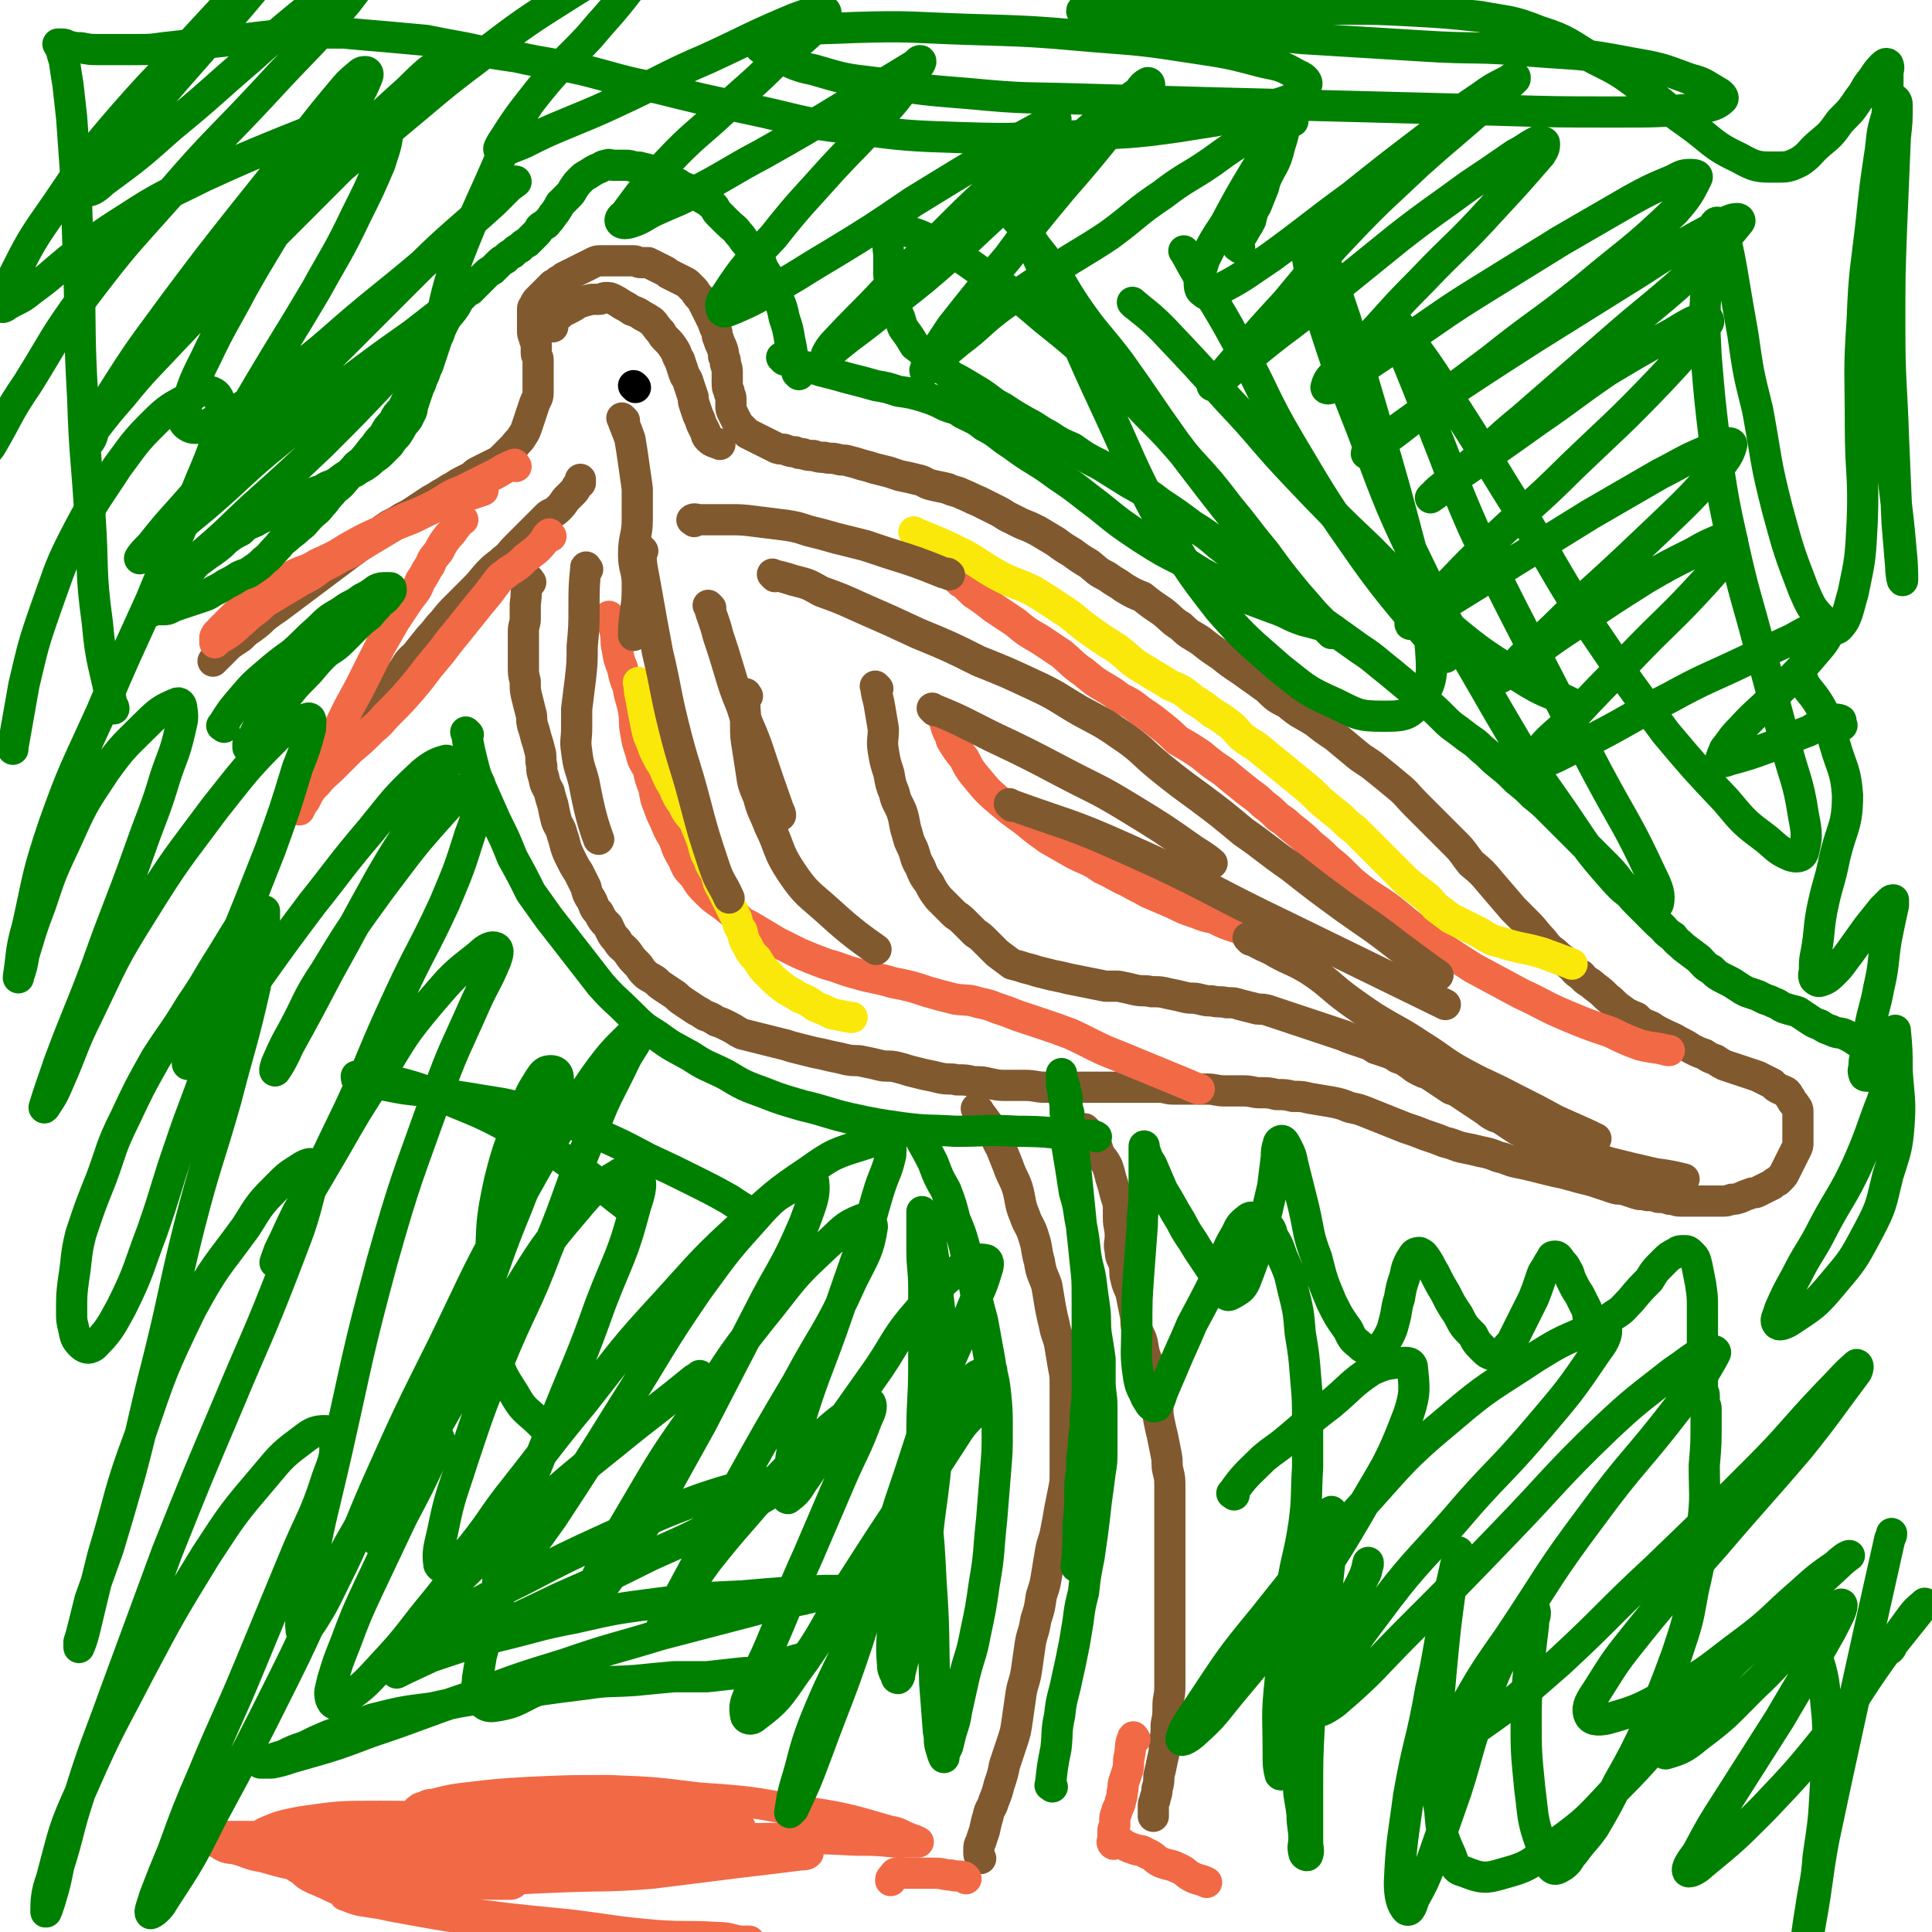
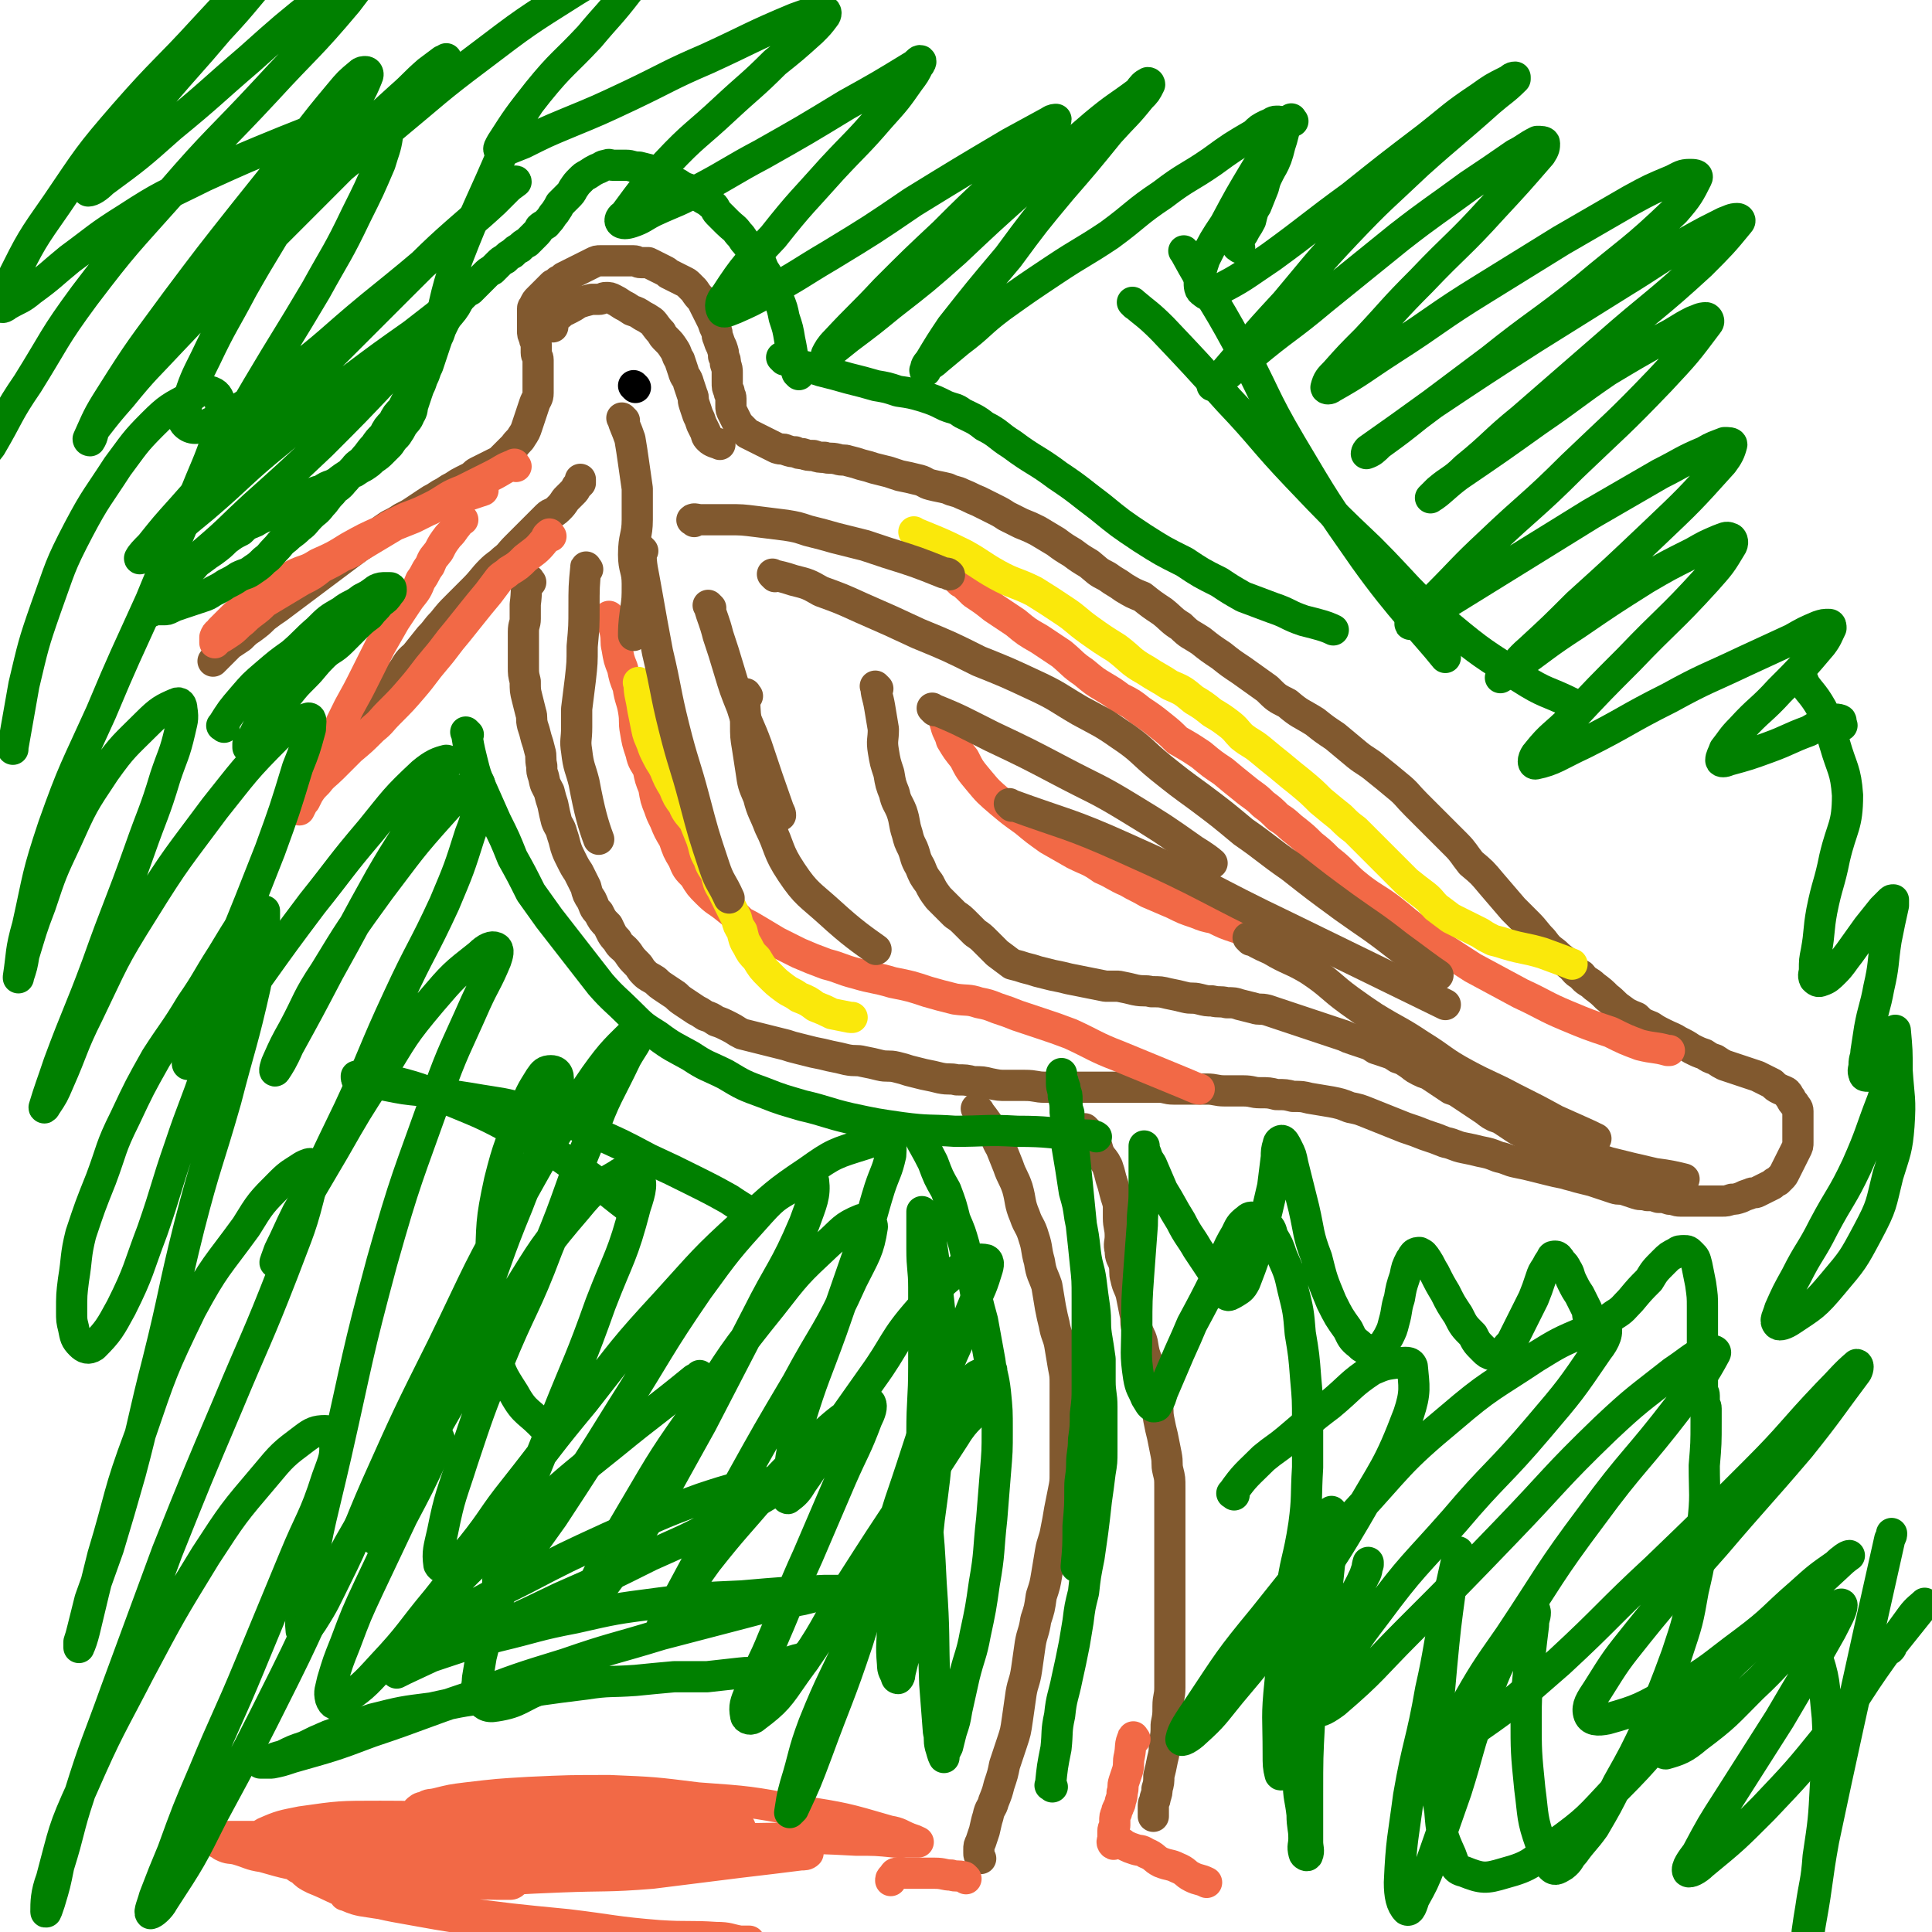
<svg xmlns="http://www.w3.org/2000/svg" viewBox="0 0 1052 1052" version="1.1">
  <g fill="none" stroke="#81592F" stroke-width="17" stroke-linecap="round" stroke-linejoin="round">
    <path d="M592,616c-1,-1 -2,-2 -1,-1 1,2 2,3 5,6 2,4 1,4 3,8 2,3 2,2 4,6 1,3 1,3 2,7 1,3 1,3 2,7 1,4 1,3 2,7 0,4 0,4 0,7 0,5 1,5 1,10 0,4 -1,4 0,8 0,4 1,4 2,7 1,4 0,5 1,8 1,5 2,5 3,9 1,5 1,5 2,10 1,4 0,4 1,8 1,4 2,4 3,8 1,6 1,6 3,11 1,6 1,6 2,11 1,5 2,5 3,10 1,5 0,5 1,10 1,5 1,5 2,9 1,5 1,5 2,10 1,5 0,5 1,9 1,4 1,4 1,9 0,3 0,3 0,7 0,5 0,5 0,10 0,5 0,5 0,10 0,5 0,5 0,10 0,5 0,5 0,10 0,5 0,5 0,9 0,5 0,5 0,10 0,6 0,6 0,11 0,6 0,6 0,11 0,6 0,6 0,11 0,5 0,5 0,10 0,5 -1,5 -1,10 0,5 0,5 -1,10 0,5 0,5 -1,10 0,5 0,5 -1,9 -1,5 -1,5 -2,9 0,3 0,4 -1,7 0,2 0,2 -1,5 0,2 -1,2 -1,4 0,1 0,1 0,2 0,1 0,1 0,2 0,1 0,1 0,2 " />
    <path d="M533,605c-1,-1 -2,-2 -1,-1 3,4 4,5 8,11 3,5 2,5 5,10 2,5 2,5 4,10 2,6 3,6 5,12 2,7 1,8 4,15 2,6 3,5 5,12 2,6 1,6 3,13 1,7 2,7 4,13 1,6 1,6 2,12 1,5 1,5 2,9 1,6 2,6 3,11 1,6 1,6 2,12 1,5 1,5 1,10 0,4 0,4 0,8 0,4 0,4 0,9 0,6 0,6 0,11 0,5 0,5 0,10 0,5 0,5 0,10 0,5 0,5 -1,10 -1,5 -1,5 -2,10 -1,6 -1,6 -2,11 -1,6 -2,6 -3,12 -1,6 -1,6 -2,12 -1,6 -1,6 -3,12 -1,7 -1,7 -3,13 -1,7 -2,7 -3,13 -1,7 -1,7 -2,14 -1,7 -2,7 -3,13 -1,7 -1,7 -2,14 -1,7 -1,7 -3,13 -2,6 -2,6 -4,12 -1,5 -1,5 -3,11 -1,4 -1,4 -3,9 -1,4 -2,3 -3,8 -1,3 -1,4 -2,8 -1,3 -1,3 -2,6 -1,2 -1,2 -1,4 0,1 0,1 0,2 0,1 0,1 1,3 0,0 0,0 0,0 " />
    <path d="M289,317c-1,-1 -1,-2 -1,-1 -2,5 -1,6 -2,13 0,4 0,4 0,8 0,3 -1,3 -1,7 0,5 0,5 0,10 0,4 0,4 0,9 0,4 0,4 1,8 0,5 0,5 1,9 1,4 1,4 2,8 1,3 0,3 1,7 1,3 1,3 2,7 1,3 1,3 2,7 1,3 0,4 1,8 0,3 0,3 1,6 1,5 1,4 3,8 1,4 1,4 2,7 1,5 1,5 2,9 1,3 2,3 3,7 1,3 1,3 2,7 1,3 1,3 3,7 2,4 2,4 4,7 2,4 2,4 4,8 1,4 1,4 3,7 2,4 1,4 4,7 2,4 2,4 5,7 2,4 2,5 5,8 2,4 3,3 6,7 2,3 2,3 5,6 2,2 1,2 4,5 2,2 3,2 6,4 2,2 2,2 5,4 3,2 3,2 6,4 2,2 2,2 5,4 3,2 3,2 6,4 2,1 2,1 5,3 3,1 3,1 6,3 3,1 3,1 7,3 4,2 3,2 7,4 4,1 4,1 8,2 4,1 4,1 8,2 4,1 4,1 8,2 3,1 3,1 7,2 4,1 4,1 8,2 5,1 5,1 9,2 5,1 5,1 9,2 5,1 5,0 9,1 5,1 5,1 9,2 4,1 5,0 9,1 4,1 4,1 7,2 4,1 4,1 8,2 5,1 5,1 9,2 5,1 5,0 9,1 5,0 5,0 9,1 5,0 5,0 9,1 5,1 5,1 9,1 5,0 5,0 10,0 6,0 6,1 11,1 5,0 5,0 9,0 5,0 5,0 10,0 5,0 5,0 9,0 4,0 4,0 8,0 5,0 5,0 9,0 4,0 4,0 8,0 4,0 4,0 9,0 4,0 4,1 8,1 4,0 4,0 9,0 4,0 4,0 9,0 5,0 5,1 10,1 5,0 5,0 10,0 5,0 5,1 9,1 5,0 5,0 9,1 5,0 5,0 9,1 5,0 5,0 9,1 6,1 6,1 12,2 5,1 5,1 10,3 5,1 5,1 10,3 5,2 5,2 10,4 5,2 5,2 10,4 6,2 6,2 11,4 6,2 6,2 11,4 5,1 5,2 10,3 5,1 5,1 9,2 5,1 5,1 10,3 5,1 5,2 10,3 5,1 5,1 9,2 4,1 4,1 8,2 4,1 4,1 9,2 3,1 4,1 7,2 4,1 4,1 8,2 3,1 3,1 6,2 3,1 3,1 6,2 3,1 3,0 6,1 3,1 3,1 6,2 3,1 3,0 6,1 3,0 3,0 6,1 3,0 3,0 6,1 3,0 3,1 6,1 3,0 3,0 6,0 2,0 2,0 5,0 3,0 3,0 6,0 3,0 3,0 6,0 2,0 2,0 5,-1 2,0 2,0 5,-1 2,-1 2,-1 5,-2 2,-1 2,0 4,-1 2,-1 2,-1 4,-2 2,-1 2,-1 4,-2 1,-1 1,-1 3,-2 1,-1 1,-1 2,-2 1,-1 1,-1 2,-3 1,-2 1,-2 2,-4 1,-2 1,-2 2,-4 1,-2 1,-2 2,-4 1,-2 1,-2 1,-4 0,-2 0,-2 0,-4 0,-2 0,-2 0,-5 0,-2 0,-2 0,-4 0,-2 0,-2 0,-4 0,-2 -1,-2 -2,-4 -1,-1 -1,-1 -2,-3 -1,-1 -1,-2 -2,-3 -1,-1 -2,-1 -4,-2 -2,-1 -2,-1 -4,-3 -2,-1 -2,-1 -4,-2 -2,-1 -2,-1 -4,-2 -3,-1 -3,-1 -6,-2 -3,-1 -3,-1 -6,-2 -3,-1 -3,-1 -6,-2 -2,-1 -2,-1 -5,-3 -3,-1 -3,-1 -6,-3 -3,-1 -3,-1 -7,-3 -3,-2 -3,-2 -7,-4 -3,-2 -4,-2 -8,-4 -4,-2 -4,-2 -7,-4 -5,-2 -5,-2 -8,-5 -5,-2 -5,-2 -9,-5 -3,-2 -3,-3 -7,-6 -3,-3 -3,-3 -7,-6 -3,-3 -4,-2 -7,-6 -4,-2 -3,-3 -7,-6 -3,-3 -3,-2 -7,-6 -4,-3 -4,-3 -7,-7 -4,-4 -4,-5 -8,-9 -4,-4 -4,-4 -8,-8 -6,-7 -6,-7 -12,-14 -5,-6 -5,-6 -11,-11 -4,-5 -4,-6 -8,-10 -6,-6 -6,-6 -12,-12 -5,-5 -5,-5 -10,-10 -5,-5 -5,-6 -10,-10 -6,-5 -6,-5 -11,-9 -6,-5 -6,-4 -11,-8 -6,-5 -6,-5 -12,-10 -6,-4 -6,-4 -11,-8 -8,-5 -8,-4 -15,-10 -6,-3 -6,-3 -11,-8 -7,-5 -7,-5 -14,-10 -6,-4 -6,-4 -11,-8 -6,-4 -6,-4 -11,-8 -6,-4 -6,-3 -11,-8 -5,-3 -5,-4 -10,-8 -6,-4 -6,-4 -11,-8 -5,-2 -5,-2 -10,-5 -4,-3 -5,-3 -9,-6 -6,-3 -5,-3 -10,-7 -5,-3 -5,-3 -9,-6 -5,-3 -5,-3 -9,-6 -5,-3 -5,-3 -10,-6 -4,-2 -4,-2 -9,-4 -4,-2 -4,-2 -8,-4 -3,-2 -3,-2 -7,-4 -4,-2 -4,-2 -8,-4 -5,-2 -4,-2 -9,-4 -4,-2 -4,-1 -8,-3 -4,-1 -5,-1 -9,-2 -4,-1 -3,-2 -8,-3 -4,-1 -4,-1 -9,-2 -3,-1 -3,-1 -6,-2 -4,-1 -4,-1 -8,-2 -3,-1 -3,-1 -7,-2 -3,-1 -3,-1 -7,-2 -3,-1 -3,0 -6,-1 -4,-1 -4,0 -7,-1 -3,0 -3,0 -6,-1 -3,0 -3,0 -6,-1 -2,0 -2,0 -4,-1 -2,0 -2,0 -5,-1 -2,-1 -2,0 -5,-1 -2,-1 -2,-1 -4,-2 -2,-1 -2,-1 -4,-2 -2,-1 -2,-1 -4,-2 -2,-1 -2,-1 -4,-2 -1,-1 -1,-1 -2,-2 -1,-1 -1,-1 -2,-2 -1,-1 -1,-1 -2,-3 -1,-2 -1,-2 -2,-4 -1,-2 -1,-2 -1,-4 0,-2 0,-2 0,-4 0,-2 -1,-2 -1,-4 -1,-2 -1,-2 -1,-5 0,-2 0,-2 0,-5 0,-2 0,-2 -1,-5 0,-2 0,-2 -1,-4 0,-2 0,-2 -1,-5 -1,-2 -1,-2 -2,-5 -1,-2 0,-2 -1,-4 -1,-2 -1,-2 -2,-5 -1,-2 -1,-2 -2,-4 -1,-2 -1,-2 -2,-4 -1,-2 -1,-2 -2,-4 -2,-2 -2,-2 -4,-5 -1,-1 -1,-1 -3,-3 -1,-1 -1,-1 -3,-2 -2,-1 -2,-1 -4,-2 -2,-1 -2,-1 -4,-2 -1,-1 -1,-1 -3,-2 -2,-1 -2,-1 -4,-2 -2,-1 -2,-1 -4,-2 -2,0 -2,0 -4,0 -2,0 -2,-1 -4,-1 -2,0 -2,0 -4,0 -2,0 -2,0 -4,0 -1,0 -1,0 -3,0 -1,0 -1,0 -3,0 -2,0 -2,0 -4,0 -2,0 -2,0 -4,1 -2,1 -2,1 -4,2 -2,1 -2,1 -4,2 -2,1 -2,1 -4,2 -2,1 -2,1 -4,2 -1,1 -1,1 -3,2 -1,1 -1,1 -3,2 -1,1 -1,1 -2,2 -1,1 -1,1 -2,2 -1,1 -1,1 -2,2 -1,1 -1,1 -2,2 -1,1 -1,1 -2,3 0,1 -1,1 -1,2 0,1 0,1 0,2 0,1 0,1 0,2 0,1 0,1 0,3 0,1 0,1 0,2 0,1 0,1 0,3 0,2 0,2 1,4 0,2 1,2 1,4 0,2 0,2 0,4 0,2 1,2 1,4 0,3 0,3 0,6 0,3 0,3 0,6 0,3 0,3 0,6 0,3 -1,3 -2,6 -1,3 -1,3 -2,6 -1,3 -1,3 -2,6 -1,3 -1,3 -3,6 -1,2 -2,2 -4,5 -2,2 -2,2 -4,4 -2,2 -2,2 -4,4 -2,1 -2,1 -4,2 -2,1 -2,1 -4,2 -2,1 -2,1 -4,2 -2,1 -2,2 -4,3 -2,1 -2,1 -4,2 -2,1 -2,1 -5,3 -2,1 -2,1 -5,3 -2,1 -2,1 -5,3 -2,1 -2,1 -5,3 -3,2 -3,2 -6,4 -3,2 -3,2 -7,4 -3,2 -3,2 -7,4 -3,2 -3,2 -7,5 -3,2 -3,2 -7,5 -3,2 -3,2 -7,5 -4,3 -4,3 -8,6 -4,3 -4,3 -8,6 -4,3 -4,3 -8,6 -4,3 -4,3 -8,6 -4,3 -4,3 -8,6 -3,2 -3,2 -7,5 -3,3 -3,3 -7,6 -3,2 -3,2 -6,5 -3,2 -3,2 -6,4 -2,2 -2,2 -4,4 -2,2 -2,2 -4,4 0,0 -1,1 -1,1 " />
    <path d="M163,434c-1,-1 -2,-1 -1,-1 3,-6 4,-6 9,-11 4,-5 4,-5 8,-9 4,-4 4,-4 8,-9 4,-5 4,-5 8,-10 5,-5 5,-5 9,-10 4,-4 3,-4 7,-8 3,-5 3,-5 7,-9 4,-5 3,-6 8,-10 4,-5 4,-5 8,-10 4,-4 3,-4 7,-8 4,-5 4,-5 8,-9 5,-5 5,-5 9,-9 5,-5 5,-6 9,-10 4,-4 4,-3 7,-6 4,-3 3,-3 7,-7 3,-3 3,-3 6,-6 3,-3 3,-3 5,-5 3,-3 3,-3 6,-6 2,-2 3,-1 6,-4 2,-2 2,-2 4,-5 2,-2 2,-2 4,-4 1,-1 1,-1 2,-3 1,-1 1,-1 2,-2 0,-1 0,-1 0,-2 0,0 0,0 0,0 " />
    <path d="M478,375c-1,-1 -2,-2 -1,-1 0,4 1,5 2,11 1,6 1,6 2,12 0,6 -1,6 0,12 1,6 1,6 3,12 1,6 1,6 3,11 1,5 2,5 4,10 2,6 1,6 3,12 1,4 1,4 3,8 2,5 1,5 4,10 2,5 2,5 5,9 2,4 2,4 5,8 2,2 2,2 4,4 2,2 2,2 5,5 3,2 3,2 6,5 2,2 2,2 5,5 3,2 3,2 6,5 3,3 3,3 6,6 4,3 4,3 8,6 4,1 4,1 7,2 4,1 4,1 7,2 4,1 4,1 8,2 5,1 5,1 9,2 5,1 5,1 10,2 5,1 5,1 10,2 4,0 4,0 7,0 5,1 5,1 9,2 5,1 5,0 9,1 5,0 5,0 9,1 5,1 5,1 9,2 4,1 4,0 8,1 4,1 4,1 7,1 4,1 4,0 8,1 4,0 4,0 7,1 4,1 4,1 8,2 3,1 3,0 7,1 3,1 3,1 6,2 3,1 3,1 6,2 3,1 3,1 6,2 3,1 3,1 6,2 3,1 3,1 6,2 3,1 3,1 6,2 3,1 3,1 6,2 2,1 2,1 5,2 3,1 3,1 6,2 3,1 3,1 6,3 3,1 3,1 6,2 3,1 3,1 6,3 3,1 3,1 6,3 3,2 2,2 6,4 2,1 2,1 5,2 3,2 3,2 6,4 3,2 3,2 6,4 3,1 3,1 6,3 3,2 3,2 6,4 3,2 3,2 6,4 3,2 2,2 6,4 3,1 3,1 6,3 3,2 3,2 6,4 2,1 2,1 5,3 2,1 2,1 5,2 3,1 3,1 6,2 2,1 2,1 5,2 3,1 3,1 6,2 3,1 3,1 6,2 2,1 2,1 5,2 3,1 3,0 6,1 3,1 3,1 6,2 12,3 12,3 25,6 8,1 12,2 16,3 " />
  </g>
  <g fill="none" stroke="#000000" stroke-width="17" stroke-linecap="round" stroke-linejoin="round">
    <path d="M346,211c-1,-1 -1,-1 -1,-1 " />
  </g>
  <g fill="none" stroke="#F26946" stroke-width="17" stroke-linecap="round" stroke-linejoin="round">
    <path d="M300,292c-1,-1 -1,-2 -1,-1 -2,1 -1,2 -3,4 -4,5 -5,5 -10,9 -4,4 -4,4 -9,7 -2,2 -3,2 -5,4 -3,4 -3,4 -6,8 -5,6 -5,6 -9,11 -4,5 -4,5 -8,10 -6,7 -6,8 -12,15 -6,7 -6,8 -12,15 -6,7 -6,7 -13,14 -5,5 -4,5 -9,9 -6,6 -6,6 -12,11 -5,5 -5,5 -10,10 -4,4 -5,4 -8,8 -3,3 -3,3 -5,6 -1,2 -1,2 -2,4 -1,1 -1,1 -2,2 -1,1 -1,1 -1,2 0,0 0,1 0,1 1,-2 1,-2 2,-4 1,-2 1,-2 2,-4 2,-3 2,-3 4,-6 2,-6 2,-6 5,-11 3,-7 2,-7 6,-14 4,-9 4,-9 8,-17 5,-9 5,-9 9,-17 4,-8 4,-8 8,-16 4,-7 4,-7 8,-14 4,-6 4,-6 8,-12 4,-5 4,-5 6,-10 3,-4 2,-4 5,-8 2,-5 2,-4 5,-8 2,-4 2,-4 5,-8 2,-2 2,-2 4,-5 1,-1 1,-1 2,-3 1,-1 1,-1 2,-1 " />
    <path d="M281,254c-1,-1 -1,-2 -1,-1 -6,2 -6,3 -12,6 -8,4 -8,4 -16,8 -8,3 -8,4 -15,8 -8,4 -8,4 -16,7 -6,3 -7,3 -13,7 -9,4 -9,4 -18,9 -8,5 -8,5 -17,9 -6,4 -7,3 -13,6 -8,5 -8,4 -15,9 -6,4 -6,5 -12,9 -4,3 -4,3 -8,7 -2,2 -2,2 -5,5 -1,2 -2,1 -3,4 0,1 0,1 0,2 0,0 0,1 0,1 1,-1 1,-1 2,-2 2,-1 2,-1 5,-3 3,-2 3,-2 6,-5 4,-3 3,-3 7,-6 4,-3 4,-3 7,-6 5,-3 5,-3 10,-6 5,-3 5,-3 10,-6 6,-3 6,-3 11,-7 6,-3 6,-3 11,-6 5,-2 5,-2 9,-5 5,-3 5,-3 10,-6 5,-3 5,-3 10,-6 5,-2 5,-2 10,-4 4,-2 4,-2 8,-4 3,-1 3,-2 6,-3 3,-1 3,-1 6,-2 3,-1 3,-1 6,-2 3,-1 3,-1 6,-2 3,-1 3,-1 6,-2 0,0 0,0 0,0 " />
    <path d="M618,947c-1,-1 -1,-2 -1,-1 -2,4 -1,5 -2,10 -1,4 0,4 -1,8 -1,3 -1,3 -2,6 -1,3 0,3 -1,6 0,2 0,2 -1,5 0,1 0,1 -1,3 0,1 -1,1 -1,3 -1,2 -1,2 -1,5 0,1 0,1 0,2 0,1 -1,1 -1,3 0,1 0,1 0,2 0,1 0,1 0,2 0,1 -1,2 0,3 1,1 1,-1 3,-1 2,0 2,1 4,2 2,1 2,1 5,2 3,1 3,0 6,2 5,2 4,3 8,5 5,2 5,1 9,3 5,2 4,3 8,5 4,2 4,1 8,3 0,0 0,0 0,0 " />
    <path d="M526,1023c-1,-1 -1,-1 -1,-1 -4,-1 -4,0 -7,-1 -4,0 -4,-1 -9,-1 -4,0 -4,0 -9,0 -3,0 -3,0 -7,0 -2,0 -2,-1 -5,0 -1,0 -1,1 -2,2 -1,1 -1,1 -1,2 " />
    <path d="M202,1012c-1,-1 -2,-1 -1,-1 20,-1 21,1 42,0 30,-1 30,-2 60,-4 34,-2 34,-2 67,-4 29,-1 29,-2 58,-2 19,0 19,0 38,1 11,0 11,0 21,1 4,0 4,0 9,0 1,0 1,0 3,0 0,0 1,0 1,0 -2,-1 -2,-1 -5,-2 -5,-2 -5,-3 -11,-4 -24,-7 -24,-7 -49,-11 -27,-5 -27,-5 -55,-7 -24,-3 -24,-3 -48,-4 -22,0 -22,0 -44,1 -17,1 -17,1 -34,3 -8,1 -8,1 -16,3 -4,1 -4,0 -7,2 -2,0 -3,1 -4,2 0,1 0,2 1,2 3,1 4,0 8,1 23,2 23,3 46,5 25,2 25,1 51,3 25,2 25,2 50,5 17,1 17,1 34,3 7,1 7,1 15,2 3,0 4,0 7,1 0,0 1,1 1,1 -1,1 -2,1 -4,1 -16,2 -16,2 -33,4 -24,3 -24,3 -48,6 -25,2 -25,1 -50,2 -24,1 -24,1 -47,3 -18,1 -18,0 -36,2 -9,1 -9,1 -18,2 -5,1 -5,1 -10,2 -3,0 -2,0 -5,1 -1,0 -2,0 -1,0 3,1 4,2 9,3 25,4 25,3 51,6 30,4 30,4 61,7 25,3 25,4 50,6 16,1 16,0 31,1 7,0 7,1 13,2 3,0 5,0 5,0 0,0 -3,0 -5,0 -16,-1 -16,-1 -31,-2 -24,-1 -24,-1 -49,-3 -26,-2 -26,-2 -52,-5 -23,-3 -24,-3 -46,-7 -17,-3 -17,-3 -33,-8 -11,-4 -11,-5 -21,-9 -4,-2 -4,-2 -7,-5 -2,-1 -3,-1 -4,-4 0,-1 0,-2 1,-3 3,-1 3,-2 7,-2 18,-1 18,-2 36,-1 18,1 18,1 37,5 12,2 12,3 25,7 5,1 5,1 11,3 1,1 2,1 3,2 0,0 -1,1 -2,1 -13,0 -13,0 -26,-1 -21,-1 -21,-1 -41,-3 -20,-2 -20,-1 -39,-5 -15,-2 -15,-2 -29,-6 -7,-1 -7,-2 -14,-4 -4,-1 -4,0 -8,-2 -1,-1 -2,-1 -3,-2 0,-1 -1,-1 0,-2 1,-1 1,-1 3,-1 8,0 8,0 17,0 22,0 22,0 44,0 20,0 20,1 41,1 18,0 18,-1 37,-1 12,0 12,-1 25,0 7,0 7,0 13,2 3,0 3,0 6,2 1,0 2,2 1,2 -4,2 -6,1 -12,2 -16,2 -16,2 -33,4 -18,1 -18,2 -37,2 -16,0 -16,0 -33,-1 -11,0 -11,0 -22,-2 -8,-1 -8,-1 -15,-3 -5,-1 -5,-1 -9,-3 -2,-1 -3,-1 -3,-3 0,-2 1,-3 3,-4 9,-4 10,-4 20,-6 21,-3 21,-3 43,-3 19,0 19,0 39,3 15,2 15,2 31,6 10,2 10,2 20,5 5,1 5,0 9,2 3,1 4,0 5,2 1,1 0,2 -1,3 -7,3 -8,4 -17,6 -15,3 -15,3 -31,4 -13,1 -13,0 -26,0 -12,0 -12,0 -24,-2 -8,-1 -8,-1 -17,-4 -4,-1 -4,-1 -8,-3 -2,-1 -2,-1 -3,-3 0,-1 0,-2 1,-3 6,-3 6,-4 13,-5 19,-5 19,-5 38,-7 19,-2 19,-1 38,-2 21,-1 21,-2 42,-2 17,0 17,1 34,1 11,0 11,-1 22,0 8,0 8,1 15,2 5,1 5,1 10,2 2,0 2,1 4,1 1,0 2,0 2,0 -1,0 -2,0 -3,0 -4,1 -4,1 -7,2 -2,0 -3,0 -3,1 " />
    <path d="M523,317c-1,-1 -2,-2 -1,-1 3,2 4,3 8,7 6,4 6,4 11,8 6,4 6,4 12,8 6,5 6,5 13,9 6,4 6,4 12,8 6,5 6,6 12,10 6,5 6,5 11,8 5,3 5,3 9,6 6,3 6,3 11,7 6,4 6,4 11,8 5,4 5,4 9,8 7,4 7,4 13,8 6,5 6,5 12,9 6,5 6,5 11,9 6,5 6,4 11,9 4,3 4,3 8,7 5,3 5,4 9,7 5,4 5,4 9,8 5,4 5,4 9,8 5,4 5,4 9,8 4,4 4,4 9,8 8,6 8,5 16,11 9,7 8,7 18,14 13,9 13,9 27,18 13,7 13,7 26,14 13,6 13,7 25,12 12,5 12,5 24,9 8,4 8,4 16,7 8,2 8,1 15,3 1,0 1,0 1,0 " />
    <path d="M721,516c-1,-1 -1,-1 -1,-1 -4,-2 -4,-2 -9,-3 -4,-1 -4,0 -9,-1 -5,-1 -5,-1 -10,-2 -4,0 -4,0 -7,-1 -6,-1 -6,-1 -12,-3 -6,-2 -6,-2 -12,-5 -5,-1 -5,-1 -10,-3 -6,-2 -6,-2 -12,-5 -7,-3 -7,-3 -14,-6 -5,-3 -6,-3 -11,-6 -7,-3 -7,-4 -14,-7 -7,-5 -7,-4 -15,-8 -7,-4 -7,-4 -14,-8 -7,-5 -7,-5 -13,-10 -7,-5 -7,-5 -13,-10 -7,-6 -7,-6 -12,-12 -5,-6 -5,-6 -8,-12 -4,-5 -4,-5 -7,-10 -1,-4 -2,-4 -3,-8 -1,-3 -1,-4 -1,-6 " />
    <path d="M333,337c-1,-1 -2,-2 -1,-1 1,3 2,4 3,8 1,5 0,5 1,9 1,6 1,6 3,11 1,5 1,5 3,10 1,7 2,7 3,13 1,6 0,6 1,11 1,6 1,6 3,12 1,5 2,5 4,9 1,5 1,5 3,10 1,6 1,6 3,11 1,3 1,3 3,7 2,5 2,5 5,10 2,6 2,6 5,11 2,5 2,5 6,9 3,5 3,5 7,9 5,5 5,4 10,8 5,4 5,4 9,8 4,2 4,2 9,5 5,3 5,3 10,6 6,3 6,3 12,6 7,3 7,3 15,6 8,2 8,3 16,5 10,3 10,2 20,5 10,2 10,2 19,5 7,2 7,2 15,4 7,1 7,0 13,2 5,1 5,1 10,3 6,2 6,2 11,4 6,2 6,2 12,4 9,3 9,3 17,6 13,6 13,7 26,12 17,7 17,7 34,14 5,2 9,4 10,4 " />
  </g>
  <g fill="none" stroke="#FAE80B" stroke-width="17" stroke-linecap="round" stroke-linejoin="round">
    <path d="M499,291c-1,-1 -2,-2 -1,-1 12,5 13,5 27,12 9,5 9,6 18,11 9,5 10,4 20,9 8,5 8,5 17,11 6,4 6,5 13,10 7,5 7,5 15,10 8,6 7,7 16,12 6,4 7,4 13,8 7,3 7,3 13,8 5,3 5,3 10,7 5,3 5,3 9,6 4,3 4,4 7,7 5,4 5,3 10,7 6,5 6,5 11,9 6,5 6,5 11,9 6,5 6,5 11,10 6,5 6,5 11,9 4,4 4,4 8,7 5,5 5,5 10,10 5,5 5,5 9,9 5,5 5,5 9,9 5,4 5,4 9,7 4,3 4,4 7,7 4,3 4,3 8,6 4,2 4,2 8,4 4,2 4,2 8,4 3,2 3,2 7,4 4,1 4,1 7,2 10,3 10,2 20,5 8,3 11,4 16,6 " />
    <path d="M349,373c-1,-1 -2,-2 -1,-1 0,6 1,7 2,14 1,5 1,5 2,10 1,5 1,4 3,9 1,3 1,3 3,7 2,4 2,3 4,7 2,5 2,5 5,10 2,5 2,5 5,9 2,5 3,5 6,9 2,5 2,5 4,10 2,6 1,6 4,11 1,4 2,4 4,8 1,4 1,5 3,8 2,4 2,4 4,8 2,4 2,4 4,8 1,4 1,4 3,7 1,4 1,5 3,8 2,4 2,4 5,7 3,5 3,5 7,9 4,4 4,4 8,7 4,3 4,2 8,5 5,2 5,2 9,5 5,2 5,2 9,4 5,1 5,1 10,2 1,0 1,0 1,0 " />
  </g>
  <g fill="none" stroke="#81592F" stroke-width="17" stroke-linecap="round" stroke-linejoin="round">
    <path d="M422,314c-1,-1 -2,-2 -1,-1 4,1 5,1 11,3 8,2 8,2 15,6 11,4 11,4 22,9 16,7 16,7 31,14 17,7 17,7 33,15 15,6 15,6 30,13 13,6 13,7 25,14 11,6 12,6 22,13 12,8 11,9 22,18 10,8 10,8 21,16 12,9 12,9 24,19 13,9 13,10 26,19 14,11 14,11 29,22 14,10 15,10 29,21 11,8 16,12 22,16 " />
    <path d="M407,379c-1,-1 -1,-2 -1,-1 -1,7 0,8 0,16 0,7 0,7 1,13 1,6 1,7 2,13 1,7 1,7 4,14 2,8 3,8 6,16 6,12 4,13 12,25 8,12 10,12 21,22 12,11 18,15 25,20 " />
    <path d="M681,512c-1,-1 -2,-2 -1,-1 4,2 5,3 12,6 10,6 11,5 21,11 12,8 11,9 22,17 7,5 7,5 13,9 13,8 13,7 25,15 13,8 12,9 25,16 13,7 13,6 26,13 12,6 12,6 23,12 11,5 16,7 22,10 " />
    <path d="M378,284c-1,-1 -2,-1 -1,-1 1,-1 2,0 5,0 7,0 7,0 15,0 7,0 7,0 15,1 8,1 8,1 16,2 6,1 6,1 12,3 8,2 8,2 15,4 8,2 8,2 16,4 6,2 6,2 12,4 16,5 16,5 31,11 2,0 2,0 3,1 " />
    <path d="M320,310c-1,-1 -1,-2 -1,-1 -1,10 -1,11 -1,22 0,10 0,10 -1,21 0,9 0,9 -1,18 -1,8 -1,8 -2,16 0,5 0,5 0,10 0,7 -1,7 0,13 1,9 2,9 4,17 3,16 5,23 8,31 " />
    <path d="M387,331c-1,-1 -2,-2 -1,-1 2,7 3,8 5,16 3,9 3,9 6,19 3,10 3,10 7,20 3,10 4,10 8,21 6,18 6,18 12,35 1,2 1,2 1,3 " />
    <path d="M509,387c-1,-1 -2,-2 -1,-1 15,6 16,7 32,15 19,9 19,9 38,19 19,10 19,9 37,20 18,11 18,11 35,23 5,3 9,6 10,7 " />
    <path d="M551,439c-1,-1 -2,-2 -1,-1 30,11 32,10 63,24 45,20 44,22 88,43 43,21 43,21 86,42 " />
    <path d="M301,178c-1,-1 -2,-1 -1,-1 0,-2 0,-2 2,-4 2,-1 2,-1 4,-3 2,-1 2,-1 4,-2 2,-1 2,-1 5,-3 3,-1 3,-1 7,-2 2,0 2,0 4,0 2,0 2,-1 4,-1 2,0 2,0 4,1 2,1 2,1 5,3 2,1 2,1 5,3 3,1 3,1 6,3 2,1 2,1 5,3 2,2 2,3 5,6 1,2 1,2 3,4 2,2 2,2 4,5 2,3 1,3 3,6 1,3 1,3 2,6 1,4 2,3 3,7 1,3 1,3 2,6 1,2 0,2 1,5 1,3 1,3 2,6 1,2 1,2 2,5 1,2 1,2 2,4 1,2 0,2 2,4 2,2 4,2 6,3 " />
    <path d="M340,229c-1,-1 -2,-2 -1,-1 1,4 2,5 4,11 1,6 1,6 2,13 1,7 1,7 2,14 0,8 0,8 0,17 0,9 -2,9 -2,19 0,8 2,8 2,16 0,8 0,8 -1,15 -1,7 -1,10 -1,13 " />
    <path d="M350,300c-1,-1 -2,-2 -1,-1 0,10 1,11 3,23 3,17 3,17 6,33 5,21 4,21 9,41 5,20 6,20 11,39 5,19 5,19 11,37 3,9 4,8 8,17 " />
  </g>
  <g fill="none" stroke="#008000" stroke-width="17" stroke-linecap="round" stroke-linejoin="round">
    <path d="M704,66c-1,-1 -1,-2 -1,-1 -10,12 -10,13 -19,27 -9,15 -9,15 -17,30 -6,9 -6,9 -11,19 -2,6 -2,6 -3,12 0,3 0,5 2,6 2,2 3,2 6,0 16,-8 16,-9 31,-19 22,-16 22,-17 44,-33 20,-16 20,-16 41,-32 14,-11 14,-12 29,-22 7,-5 7,-5 15,-9 2,-1 2,-2 4,-2 0,0 0,1 0,1 -6,6 -7,6 -14,12 -19,17 -20,17 -39,34 -20,19 -20,18 -39,38 -17,18 -17,19 -33,38 -12,13 -12,13 -24,27 -6,7 -6,7 -12,14 -2,2 -3,3 -4,4 0,0 1,0 2,-1 9,-7 9,-8 19,-15 19,-16 20,-15 39,-31 21,-17 21,-17 42,-34 18,-14 19,-14 38,-28 12,-8 12,-8 25,-17 6,-3 6,-4 12,-7 2,0 4,0 4,1 0,2 0,3 -2,6 -13,15 -13,15 -26,29 -19,21 -20,20 -39,40 -16,16 -15,16 -30,32 -9,9 -9,9 -17,18 -3,3 -4,4 -5,8 0,1 2,1 3,0 16,-9 16,-10 33,-21 25,-16 24,-17 50,-33 21,-13 21,-13 42,-26 19,-11 19,-11 38,-22 11,-6 11,-6 23,-11 4,-2 5,-3 9,-3 2,0 5,0 4,2 -4,8 -5,10 -12,18 -23,22 -24,21 -49,42 -25,20 -26,19 -51,39 -20,15 -20,15 -40,30 -10,8 -10,8 -21,16 -3,3 -4,4 -7,5 0,0 0,-1 1,-2 17,-12 17,-12 35,-25 27,-18 27,-18 55,-36 24,-15 24,-15 48,-30 18,-11 18,-12 37,-23 9,-5 9,-5 19,-10 3,-1 4,-2 7,-2 1,0 2,1 1,2 -9,11 -10,12 -21,23 -25,23 -26,22 -51,44 -23,20 -23,20 -46,40 -16,13 -15,14 -31,27 -7,7 -8,6 -15,12 -2,2 -5,5 -4,4 5,-3 7,-6 15,-12 22,-15 22,-15 43,-30 19,-13 19,-14 38,-27 15,-9 15,-9 31,-18 8,-4 8,-5 16,-9 3,-1 4,-2 7,-2 1,0 2,2 1,3 -12,16 -12,16 -26,31 -23,24 -24,24 -48,47 -22,22 -23,21 -45,42 -15,14 -14,14 -29,29 -6,5 -6,5 -11,11 -2,2 -4,4 -3,4 5,-2 7,-4 14,-8 21,-13 21,-13 42,-26 21,-13 21,-13 42,-26 19,-11 19,-11 38,-22 12,-6 12,-7 24,-12 5,-3 6,-3 11,-5 2,0 4,0 4,1 -1,4 -2,6 -5,10 -18,20 -18,20 -38,39 -20,19 -20,19 -41,38 -13,13 -13,13 -26,25 -7,6 -6,7 -12,12 -2,2 -4,3 -4,3 1,-1 4,-3 7,-5 17,-12 17,-13 34,-24 19,-13 19,-13 38,-25 12,-7 12,-7 26,-14 7,-4 7,-4 14,-7 3,-1 4,-2 6,-1 1,0 2,2 1,4 -6,10 -6,10 -14,19 -20,22 -21,21 -42,43 -16,16 -16,16 -31,32 -10,10 -11,9 -19,19 -2,2 -3,6 -1,6 10,-2 13,-5 26,-11 24,-12 23,-13 47,-25 20,-11 20,-10 41,-20 13,-6 13,-6 26,-12 7,-4 7,-4 14,-7 3,-1 3,-1 6,-1 1,0 1,1 1,2 -2,4 -2,5 -5,9 -11,13 -11,13 -23,25 -10,11 -11,10 -21,21 -5,5 -5,6 -9,11 -1,3 -2,4 -2,6 0,1 2,1 4,0 11,-3 11,-3 22,-7 11,-4 11,-5 22,-9 5,-3 5,-3 11,-5 3,-1 3,-2 6,-1 1,0 0,2 1,3 " />
    <path d="M672,814c-1,-1 -2,-1 -1,-1 7,-10 8,-10 17,-19 6,-5 7,-5 13,-10 12,-10 11,-10 23,-19 12,-10 11,-11 23,-19 7,-3 7,-3 15,-4 3,0 6,-1 7,2 1,11 2,14 -2,26 -11,29 -13,29 -29,57 -17,29 -18,28 -38,56 -14,20 -14,20 -30,39 -9,11 -9,12 -19,21 -3,3 -8,6 -8,4 1,-5 4,-9 10,-18 16,-24 16,-25 35,-48 23,-29 23,-29 49,-56 25,-27 24,-29 53,-53 21,-18 22,-17 46,-33 13,-8 13,-8 27,-14 5,-3 9,-5 11,-3 2,3 0,8 -4,13 -15,22 -15,22 -32,42 -22,26 -24,25 -46,51 -22,25 -23,24 -43,51 -13,17 -13,18 -24,36 -4,7 -8,12 -7,16 0,2 5,-1 9,-4 21,-18 20,-19 40,-39 27,-27 27,-27 53,-54 27,-28 26,-29 54,-56 17,-16 18,-16 37,-31 9,-6 9,-7 18,-12 2,0 6,0 5,2 -7,13 -9,15 -20,29 -23,30 -25,29 -47,59 -24,32 -23,33 -45,66 -14,20 -14,20 -26,41 -4,7 -8,12 -6,14 2,3 8,-1 14,-5 23,-16 23,-17 45,-36 27,-25 26,-26 53,-51 27,-26 27,-26 54,-53 20,-20 19,-21 39,-42 8,-8 9,-10 16,-16 1,0 1,2 0,4 -15,20 -15,21 -31,41 -23,27 -23,26 -46,53 -21,24 -22,23 -42,48 -12,15 -12,15 -22,31 -4,6 -6,9 -5,13 1,4 5,4 10,3 18,-5 19,-6 37,-16 20,-11 19,-12 38,-26 16,-12 15,-13 30,-26 10,-9 10,-9 20,-16 3,-3 6,-5 7,-5 0,0 -3,2 -6,5 -14,13 -14,13 -29,26 -16,15 -17,15 -32,31 -12,12 -11,13 -22,26 -5,8 -6,7 -10,15 -2,2 -3,5 -1,5 7,-2 10,-3 17,-9 16,-12 16,-13 30,-27 14,-13 13,-14 27,-27 7,-7 7,-7 15,-13 3,-3 7,-7 7,-5 0,3 -3,8 -6,14 -14,25 -14,24 -28,48 -14,22 -14,22 -28,44 -9,14 -9,14 -17,29 -3,4 -6,8 -5,10 1,1 5,-1 8,-4 17,-14 17,-14 33,-30 19,-20 19,-20 36,-41 15,-20 14,-21 29,-42 8,-11 8,-11 16,-22 3,-4 5,-5 7,-7 0,0 -1,2 -2,3 -8,10 -8,10 -16,20 0,1 0,1 -1,2 " />
    <path d="M982,371c-1,-1 -2,-2 -1,-1 4,7 6,7 11,16 4,9 4,9 7,19 4,14 6,14 7,28 0,17 -3,17 -7,34 -3,15 -4,14 -7,29 -2,11 -1,11 -3,22 -1,5 -1,5 -1,10 0,2 -1,3 0,5 1,1 2,2 4,1 3,-1 4,-2 7,-5 4,-4 4,-5 8,-10 5,-7 5,-7 10,-14 4,-5 4,-5 8,-10 2,-2 2,-2 4,-4 1,-1 1,-1 2,-1 0,0 0,1 0,3 -2,9 -2,9 -4,19 -2,13 -1,13 -4,26 -2,11 -3,11 -5,22 -1,6 -1,7 -2,13 0,3 -1,3 -1,7 0,2 -1,3 0,5 0,1 1,1 2,1 1,0 1,0 2,0 2,-1 2,-1 4,-2 2,-1 2,-2 5,-3 1,0 2,-1 2,0 -2,8 -2,9 -5,18 -7,18 -6,18 -14,36 -8,17 -9,16 -18,33 -7,14 -8,13 -15,27 -5,9 -5,9 -9,18 -1,4 -3,6 -1,8 1,1 4,0 7,-2 12,-8 13,-8 23,-20 11,-13 11,-13 19,-28 8,-15 7,-15 11,-31 4,-13 5,-14 6,-27 1,-15 0,-15 -1,-30 0,-11 0,-11 -1,-22 " />
    <path d="M675,135c-1,-1 -2,-1 -1,-1 0,-3 1,-4 3,-7 2,-4 2,-3 4,-7 1,-4 1,-5 3,-8 2,-5 2,-5 4,-10 1,-4 1,-4 3,-8 2,-4 2,-3 4,-8 1,-3 1,-3 2,-7 1,-3 1,-3 2,-7 0,-1 0,-1 0,-3 0,-1 0,-1 -1,-2 -1,-1 -1,-1 -3,-1 -2,0 -2,1 -5,2 -4,2 -4,2 -7,5 -12,7 -12,7 -23,15 -13,9 -14,8 -27,18 -15,10 -14,11 -29,22 -15,10 -15,9 -30,19 -15,10 -15,10 -29,20 -12,9 -11,10 -23,19 -6,5 -6,5 -12,10 -2,2 -3,2 -5,4 -1,1 -2,2 -1,2 0,-2 0,-3 2,-5 6,-10 6,-10 12,-19 15,-19 15,-19 31,-38 14,-19 14,-19 29,-37 13,-15 13,-15 26,-31 9,-10 9,-9 17,-19 3,-3 3,-3 5,-7 0,0 0,-1 -1,-1 -2,1 -3,2 -5,5 -12,9 -12,8 -24,18 -20,17 -19,18 -39,35 -19,17 -19,17 -37,34 -17,15 -17,15 -35,29 -11,9 -11,9 -23,18 -5,4 -5,4 -10,8 -1,0 -2,2 -2,1 1,-2 2,-4 5,-7 13,-14 14,-14 27,-28 16,-16 16,-16 32,-31 13,-13 13,-13 27,-26 11,-11 11,-10 22,-22 4,-5 4,-5 9,-10 1,-2 3,-3 3,-4 0,0 -2,0 -3,1 -11,6 -11,6 -22,12 -27,16 -27,16 -53,32 -22,15 -22,15 -45,29 -17,10 -17,11 -34,20 -9,5 -9,5 -18,9 -3,1 -6,3 -7,1 -1,-2 -1,-5 2,-8 11,-17 12,-17 26,-32 15,-19 16,-19 32,-37 13,-14 14,-14 26,-28 9,-10 9,-10 16,-20 3,-4 3,-4 5,-8 1,-1 2,-3 1,-3 -1,0 -2,2 -4,3 -18,11 -18,11 -36,21 -23,14 -23,14 -46,27 -17,9 -17,10 -34,19 -12,7 -12,6 -25,12 -6,3 -6,4 -12,6 -3,1 -5,1 -6,0 -1,-1 0,-3 2,-4 11,-15 11,-15 23,-28 15,-16 16,-15 32,-30 14,-13 14,-12 27,-25 10,-8 10,-8 20,-17 4,-4 4,-4 7,-8 1,-1 1,-3 0,-3 -7,1 -8,1 -16,4 -24,10 -24,11 -48,22 -21,9 -21,10 -42,20 -17,8 -17,8 -34,15 -12,5 -12,5 -24,11 -5,2 -5,2 -10,4 -1,0 -2,1 -3,0 -1,-1 0,-2 1,-4 9,-14 9,-14 20,-28 13,-16 14,-15 28,-30 10,-12 11,-12 21,-25 6,-7 6,-7 11,-14 1,-3 3,-4 2,-6 -1,-1 -3,-1 -5,0 -19,9 -19,9 -37,20 -27,17 -27,17 -52,36 -24,18 -24,19 -47,38 -21,16 -21,16 -41,33 -13,11 -13,12 -27,23 -7,6 -7,6 -13,12 -3,2 -3,2 -5,4 0,0 1,0 1,0 4,-5 4,-5 8,-10 15,-15 16,-15 31,-30 14,-14 14,-14 28,-28 11,-10 11,-10 22,-20 8,-7 7,-7 15,-14 4,-3 4,-3 8,-6 1,0 2,-1 2,-1 0,0 -1,1 -3,3 -11,11 -11,11 -22,23 -22,23 -22,23 -45,46 -21,21 -21,21 -43,43 -18,19 -18,19 -37,39 -13,14 -14,14 -27,30 -7,8 -7,8 -14,17 -2,3 -1,4 -3,7 0,0 -1,0 -1,-1 5,-11 5,-12 12,-23 17,-27 17,-26 36,-52 18,-24 18,-24 37,-48 16,-20 16,-20 32,-40 10,-13 10,-13 20,-25 5,-6 5,-6 11,-11 1,-1 2,-1 3,-1 1,0 2,1 1,3 -4,10 -5,10 -11,19 -15,26 -15,25 -30,50 -13,23 -14,23 -27,46 -10,19 -11,19 -20,38 -6,12 -6,12 -10,24 -1,6 -4,9 -1,12 3,3 7,3 12,0 22,-10 22,-12 43,-26 24,-18 23,-19 46,-38 21,-17 21,-17 41,-34 13,-12 13,-11 26,-23 5,-5 5,-5 10,-10 1,-1 2,-2 2,-1 -8,6 -10,7 -19,16 -23,20 -23,20 -44,41 -22,22 -22,22 -44,44 -22,22 -22,21 -44,43 -16,17 -16,17 -31,34 -9,10 -9,10 -17,20 -3,3 -5,5 -6,7 0,1 2,-1 4,-2 16,-13 15,-13 31,-26 21,-18 20,-19 41,-36 20,-17 20,-17 40,-34 16,-12 16,-12 33,-24 9,-7 9,-7 18,-14 3,-1 6,-4 6,-3 -1,2 -3,5 -7,9 -15,16 -15,16 -31,31 -18,19 -18,19 -36,37 -18,17 -18,17 -37,34 -13,12 -12,12 -26,24 -7,6 -7,6 -15,12 -3,2 -5,4 -7,3 -2,-2 -2,-5 0,-9 8,-22 9,-22 20,-43 14,-27 15,-26 30,-52 16,-27 16,-26 32,-53 11,-20 12,-20 22,-41 7,-14 7,-14 13,-28 2,-7 3,-8 4,-15 0,-4 1,-6 -2,-7 -7,-2 -9,-3 -17,-1 -19,3 -19,4 -37,11 -22,9 -22,9 -44,19 -22,11 -22,10 -42,23 -16,10 -16,11 -31,22 -11,9 -10,9 -21,17 -6,5 -6,4 -13,8 -1,1 -3,2 -3,1 1,-5 1,-8 5,-14 11,-22 11,-22 25,-42 17,-25 17,-26 37,-49 21,-24 22,-23 43,-46 16,-17 16,-18 33,-35 10,-9 10,-9 21,-17 4,-4 6,-5 9,-7 0,0 -1,2 -2,3 -11,11 -11,10 -22,21 -16,17 -15,18 -31,35 -16,19 -16,18 -32,37 -11,13 -11,14 -22,28 -7,8 -7,8 -14,16 -2,3 -4,6 -3,7 2,0 5,-2 8,-5 19,-14 19,-14 37,-30 22,-18 22,-19 43,-37 19,-17 19,-17 39,-33 10,-8 10,-9 20,-16 3,-1 7,-3 6,-1 -3,7 -5,10 -12,19 -21,25 -22,24 -44,48 -26,28 -27,27 -52,56 -24,27 -25,27 -47,56 -17,23 -16,24 -31,48 -11,16 -10,17 -20,34 -4,5 -4,5 -7,11 " />
    <path d="M298,779c-1,-1 -1,-1 -1,-1 -9,-10 -11,-8 -17,-19 -7,-11 -8,-12 -10,-25 -4,-21 -4,-22 -3,-44 1,-24 0,-24 5,-47 5,-20 6,-20 13,-38 4,-10 4,-10 9,-18 2,-3 3,-4 6,-4 2,0 4,1 4,4 0,10 1,11 -2,22 -8,24 -11,23 -20,47 -12,29 -11,30 -22,58 -12,30 -13,30 -26,59 -9,20 -9,20 -18,40 -4,10 -3,11 -8,21 -1,2 -4,6 -3,4 3,-7 5,-11 11,-22 14,-26 14,-26 29,-52 17,-30 17,-31 36,-60 15,-24 15,-25 33,-46 9,-11 10,-11 22,-18 4,-3 9,-4 11,-1 3,5 2,9 -1,18 -7,27 -9,27 -19,53 -11,31 -12,31 -24,61 -9,24 -10,24 -19,49 -6,15 -6,15 -11,31 -1,5 -2,7 -2,11 0,2 2,1 3,-1 14,-16 14,-17 27,-35 19,-29 19,-29 37,-58 21,-33 20,-34 42,-66 16,-22 16,-22 34,-42 9,-10 10,-9 21,-16 3,-2 7,-4 8,-1 1,8 -1,12 -5,23 -11,26 -13,25 -26,51 -15,29 -15,29 -30,58 -15,27 -15,27 -30,54 -11,18 -11,18 -23,34 -4,7 -7,11 -10,13 -1,0 0,-5 2,-9 11,-23 11,-23 24,-45 17,-29 17,-29 36,-56 18,-28 18,-29 39,-55 14,-18 14,-18 30,-33 9,-8 9,-10 19,-14 3,-1 6,1 6,4 -2,13 -4,15 -11,29 -13,29 -15,28 -30,56 -16,27 -16,27 -31,54 -13,22 -12,23 -24,45 -7,13 -7,13 -14,26 -3,4 -5,8 -5,9 0,1 3,-3 5,-5 10,-16 9,-17 20,-32 15,-19 16,-19 32,-38 14,-15 14,-15 29,-29 10,-9 10,-9 20,-16 3,-3 6,-4 8,-3 1,2 0,5 -2,9 -6,16 -7,16 -14,32 -9,21 -9,21 -18,42 -10,22 -9,22 -19,45 -6,15 -7,14 -13,30 -2,5 -3,7 -2,12 0,2 3,3 5,1 12,-9 13,-11 22,-24 17,-23 15,-24 30,-48 16,-25 16,-25 32,-49 12,-17 12,-17 24,-33 5,-8 5,-8 11,-14 2,-2 5,-4 4,-2 -4,6 -8,7 -14,17 -15,23 -15,23 -28,47 -15,30 -13,31 -27,61 -11,25 -12,24 -22,49 -6,16 -5,17 -10,33 -2,7 -2,9 -3,15 0,0 1,-1 2,-2 7,-15 7,-15 13,-31 11,-30 12,-30 22,-60 12,-38 11,-38 23,-76 11,-32 10,-32 22,-64 8,-21 9,-20 17,-41 4,-10 5,-10 8,-20 1,-3 2,-6 0,-7 -4,-1 -7,0 -12,3 -13,10 -14,11 -24,24 -15,17 -13,19 -26,37 -12,17 -12,17 -24,34 -7,11 -6,12 -14,23 -3,5 -4,6 -8,9 -1,0 -1,-2 -1,-3 3,-19 2,-20 7,-38 8,-26 9,-26 18,-51 8,-23 8,-23 16,-46 6,-15 5,-15 10,-31 3,-9 4,-9 6,-18 0,-3 1,-6 -2,-7 -4,-2 -6,-1 -12,1 -16,5 -17,5 -31,15 -18,12 -18,13 -35,28 -22,20 -22,21 -42,43 -24,26 -23,26 -45,54 -20,24 -19,24 -38,48 -12,15 -11,16 -23,31 -5,6 -6,7 -12,11 -3,1 -5,1 -6,-1 -1,-7 0,-9 2,-18 4,-20 5,-20 11,-39 9,-27 9,-27 19,-52 13,-32 15,-31 27,-63 13,-31 11,-31 24,-62 8,-22 9,-21 19,-42 4,-7 5,-7 8,-15 0,0 -1,-2 -2,-1 -11,11 -13,12 -23,26 -22,32 -22,32 -41,66 -23,39 -22,40 -42,81 -19,38 -19,38 -36,76 -11,25 -10,26 -22,50 -6,12 -6,13 -13,24 -2,3 -5,7 -6,5 -1,-8 1,-13 4,-26 6,-35 7,-35 15,-70 12,-53 11,-53 25,-105 13,-46 14,-46 30,-91 9,-25 10,-25 21,-50 5,-11 6,-11 11,-23 1,-3 2,-6 0,-7 -2,-1 -5,0 -9,4 -14,11 -14,11 -26,25 -16,19 -15,19 -28,40 -13,20 -13,20 -25,41 -10,17 -10,17 -20,34 -5,10 -5,11 -10,21 -1,3 -3,8 -2,6 4,-8 7,-13 13,-26 13,-28 13,-28 27,-57 14,-30 13,-31 27,-61 12,-26 13,-25 25,-51 8,-19 8,-19 14,-38 4,-10 3,-10 5,-21 0,-3 1,-8 -1,-7 -8,4 -11,7 -19,16 -18,20 -18,21 -34,42 -16,22 -16,22 -30,45 -10,15 -9,16 -17,31 -5,9 -5,9 -9,18 -1,2 -2,6 -1,5 2,-3 4,-6 7,-13 11,-20 11,-20 22,-41 14,-25 14,-26 28,-51 11,-19 12,-19 23,-38 6,-10 6,-10 11,-20 2,-3 4,-6 2,-6 -4,1 -7,2 -13,7 -15,14 -15,15 -28,31 -17,20 -16,20 -32,40 -15,20 -15,20 -30,41 -11,14 -11,14 -22,29 -6,7 -5,8 -12,14 -1,2 -4,5 -4,3 0,-6 1,-9 5,-17 8,-23 9,-22 18,-44 11,-27 11,-27 22,-55 8,-22 8,-22 15,-45 4,-10 4,-10 7,-21 0,-3 1,-6 -1,-6 -7,2 -10,3 -17,10 -18,18 -18,19 -34,39 -20,27 -21,27 -39,56 -17,27 -16,27 -30,56 -9,18 -8,19 -16,37 -3,7 -3,7 -7,13 0,0 -1,2 -1,1 3,-10 4,-12 8,-24 10,-27 11,-27 21,-54 11,-31 12,-31 23,-62 7,-20 8,-20 14,-40 4,-12 5,-12 8,-25 1,-5 2,-6 1,-12 0,-2 -1,-4 -3,-3 -7,3 -9,4 -16,11 -12,12 -13,12 -23,26 -12,18 -12,18 -21,38 -8,17 -8,17 -14,35 -5,13 -5,14 -9,27 -1,6 -1,6 -3,12 0,0 0,1 0,0 2,-13 1,-14 5,-28 6,-27 5,-27 14,-54 11,-31 12,-31 26,-62 13,-31 13,-30 27,-61 11,-27 12,-27 23,-55 7,-18 8,-18 14,-36 2,-8 2,-9 1,-16 -1,-4 -2,-6 -6,-7 -4,-1 -6,0 -10,3 -11,6 -12,6 -21,15 -10,10 -10,11 -19,23 -11,17 -12,17 -21,34 -11,21 -10,21 -18,43 -7,20 -7,21 -12,42 -3,17 -3,17 -6,34 0,0 0,0 0,1 " />
    <path d="M139,496c-1,-1 -1,-2 -1,-1 -9,11 -9,12 -17,25 -9,14 -8,14 -17,27 -9,15 -10,15 -19,29 -9,16 -9,16 -17,33 -8,16 -7,17 -13,33 -6,15 -6,15 -11,30 -3,12 -2,13 -4,25 -1,8 -1,8 -1,17 0,5 0,5 1,9 1,5 1,6 4,9 2,2 4,3 7,1 8,-8 9,-10 15,-21 10,-20 9,-21 17,-42 8,-23 7,-23 15,-46 7,-21 8,-21 15,-42 7,-19 7,-19 13,-39 5,-13 5,-13 10,-26 2,-6 2,-6 5,-13 1,-3 1,-3 2,-6 0,-1 1,-2 1,-2 0,0 0,1 0,2 0,2 0,2 0,5 -2,17 -2,17 -5,34 -7,31 -8,31 -16,62 -10,35 -11,34 -20,69 -9,36 -8,37 -17,73 -8,31 -7,31 -15,61 -6,21 -6,21 -12,41 -5,14 -5,14 -10,28 -2,8 -2,8 -4,16 -1,4 -1,4 -2,7 0,1 0,4 0,3 1,-2 2,-5 3,-9 5,-21 5,-21 10,-41 10,-33 8,-33 20,-65 12,-35 12,-36 28,-69 13,-24 14,-23 30,-45 8,-13 8,-13 19,-24 5,-5 6,-5 12,-9 2,-1 4,-2 5,-1 1,3 1,5 0,10 -6,25 -7,25 -16,49 -14,36 -15,36 -30,72 -17,40 -17,40 -33,80 -14,38 -14,38 -28,76 -10,28 -11,28 -20,57 -6,18 -5,19 -11,38 -2,10 -2,10 -5,20 -1,3 -2,6 -2,5 0,-5 0,-10 3,-18 7,-26 6,-26 17,-50 14,-32 15,-32 31,-63 17,-32 17,-32 36,-63 15,-23 15,-23 32,-43 10,-12 10,-12 22,-21 4,-3 6,-4 11,-4 2,0 5,1 5,4 1,10 0,11 -4,22 -7,22 -9,22 -18,44 -12,29 -12,29 -24,58 -12,29 -13,29 -25,58 -9,21 -9,21 -17,43 -5,12 -5,12 -10,25 -1,4 -3,8 -2,9 1,0 5,-3 7,-7 15,-23 15,-23 27,-47 20,-37 20,-37 39,-75 18,-36 16,-37 35,-72 12,-21 12,-21 27,-41 7,-9 8,-9 16,-16 3,-1 5,-2 6,-1 1,2 -1,5 -3,9 -8,17 -8,17 -17,34 -9,19 -9,19 -18,38 -7,15 -7,15 -13,31 -4,10 -4,10 -7,20 -1,5 -2,6 -1,10 1,3 3,4 5,2 12,-8 13,-9 23,-20 16,-17 15,-18 30,-36 13,-16 11,-17 25,-32 8,-10 8,-10 18,-18 4,-3 6,-5 9,-5 1,0 1,3 0,6 -4,13 -5,13 -10,26 -6,15 -6,15 -11,30 -4,12 -4,12 -7,24 -1,6 -1,6 -2,12 0,5 -2,7 1,11 2,3 4,5 9,4 13,-2 13,-5 26,-10 1,0 1,0 2,-1 " />
    <path d="M741,867c-1,-1 -2,-1 -1,-1 1,-4 1,-4 3,-8 1,-3 1,-3 2,-6 0,-1 0,-2 0,-1 -1,2 0,4 -2,7 -6,13 -8,13 -13,26 -6,15 -6,16 -10,32 -5,15 -5,15 -9,30 -2,12 -3,12 -4,24 0,9 1,9 2,18 0,7 1,7 1,13 0,4 -1,4 0,8 0,1 2,2 2,1 1,-2 0,-4 0,-7 0,-13 0,-13 0,-26 0,-20 0,-20 1,-39 1,-20 0,-20 2,-40 1,-14 2,-14 3,-28 1,-10 0,-10 1,-19 1,-8 1,-8 3,-16 1,-5 1,-5 2,-10 0,-1 1,-2 1,-2 0,0 0,2 0,4 0,12 0,12 -1,24 -2,19 -2,19 -5,37 -2,17 -2,17 -6,33 -2,13 -3,13 -6,25 -2,6 -2,6 -5,12 -1,4 -1,4 -3,8 0,0 -2,1 -2,0 -1,-4 -1,-5 -1,-11 0,-20 -1,-20 1,-39 2,-23 2,-23 6,-47 2,-19 4,-19 7,-39 2,-15 1,-15 2,-31 0,-13 0,-13 0,-25 0,-12 0,-12 -1,-23 -1,-13 -1,-13 -3,-25 -1,-12 -1,-12 -4,-24 -2,-9 -2,-9 -6,-18 -2,-6 -2,-6 -5,-11 -1,-4 -1,-4 -4,-7 -2,-2 -2,-2 -5,-3 -2,0 -3,-1 -5,1 -4,3 -4,4 -6,8 -6,10 -5,11 -10,22 -7,14 -7,14 -14,27 -5,12 -5,11 -10,23 -3,7 -3,7 -6,14 -1,3 -1,4 -3,7 0,1 -1,1 -2,1 -2,-1 -2,-2 -4,-5 -2,-5 -3,-5 -4,-11 -2,-13 -1,-14 -1,-27 0,-15 0,-15 1,-29 1,-13 1,-13 2,-27 0,-9 1,-9 1,-18 0,-6 0,-6 0,-12 0,-4 0,-4 0,-7 0,-3 0,-3 0,-5 0,0 0,-1 0,-1 0,1 0,2 1,4 1,3 1,3 3,6 3,7 3,7 6,14 5,8 5,9 10,17 4,8 5,8 9,15 4,6 4,6 8,12 2,4 1,5 4,9 1,2 1,3 4,4 1,1 2,0 4,-1 3,-2 4,-2 6,-6 5,-13 5,-13 9,-27 3,-12 3,-12 6,-25 1,-8 1,-8 2,-16 0,-3 0,-4 1,-7 0,-1 1,-2 2,-2 1,0 2,2 3,4 2,4 2,4 3,9 3,12 3,12 6,24 3,13 2,14 7,27 3,12 3,12 8,24 4,8 4,8 9,15 2,4 2,5 6,8 2,2 2,2 6,3 2,0 3,1 5,-1 3,-2 3,-3 5,-6 2,-4 2,-4 3,-8 2,-7 1,-7 3,-13 1,-6 1,-6 3,-12 1,-5 1,-5 3,-9 1,-1 1,-2 2,-3 1,-1 2,-1 3,-1 2,1 2,1 4,4 2,3 2,4 4,7 3,6 3,6 6,11 3,6 3,6 7,12 3,6 3,6 8,11 2,4 2,4 6,8 2,2 2,2 5,3 2,0 2,0 4,-1 3,-2 3,-3 6,-6 3,-6 3,-6 6,-12 3,-6 3,-6 6,-12 2,-5 2,-5 4,-11 1,-3 1,-3 3,-6 1,-2 1,-2 3,-5 0,-1 1,-1 2,-1 1,0 2,1 3,3 2,2 2,2 3,4 2,3 1,3 3,7 2,4 2,4 4,7 2,4 2,4 4,8 1,3 0,4 2,6 1,1 2,1 5,1 4,-1 4,-1 8,-4 5,-3 5,-4 9,-8 5,-6 5,-6 10,-11 3,-5 3,-5 8,-10 3,-3 3,-3 7,-5 1,-1 2,-1 4,-1 2,0 2,0 4,2 2,2 2,2 3,6 1,5 1,5 2,10 1,7 1,7 1,13 0,6 0,6 0,12 0,4 0,4 0,9 0,5 0,5 0,10 0,4 0,4 0,9 0,2 0,2 0,4 0,2 1,2 1,4 0,1 0,1 0,3 0,2 1,2 1,4 0,4 0,4 0,7 0,12 0,12 -1,24 0,16 1,16 -1,33 -1,17 -1,18 -5,35 -3,17 -3,17 -9,35 -7,19 -7,19 -15,37 -8,17 -8,17 -17,33 -6,12 -6,12 -13,24 -5,7 -6,7 -11,14 -3,3 -2,4 -6,7 -2,1 -4,3 -6,1 -4,-4 -5,-6 -6,-13 -5,-14 -4,-15 -6,-30 -2,-20 -2,-20 -2,-39 0,-17 1,-17 2,-33 1,-9 1,-9 2,-17 0,-4 1,-4 1,-7 0,0 0,-2 -1,-1 -5,6 -7,6 -11,14 -10,19 -10,19 -17,39 -8,22 -7,23 -14,45 -7,20 -7,20 -14,40 -4,10 -4,10 -9,19 -1,3 -2,7 -4,6 -3,-3 -4,-8 -4,-15 1,-23 2,-24 5,-47 5,-29 7,-29 12,-58 5,-22 4,-23 9,-45 2,-11 2,-11 5,-22 1,-4 0,-5 1,-8 0,0 0,1 0,1 -2,9 -2,9 -4,18 -3,22 -3,22 -5,43 -2,22 -2,22 -3,43 0,18 -1,19 2,36 1,12 1,13 6,24 2,5 2,8 7,9 10,4 12,4 22,1 15,-4 15,-6 28,-16 18,-13 18,-14 33,-30 19,-19 18,-20 36,-40 15,-16 14,-17 30,-31 10,-9 10,-9 21,-15 5,-2 7,-4 12,-2 6,3 7,5 9,12 6,17 5,18 7,37 1,18 0,18 -1,37 -1,19 -1,19 -4,39 -1,14 -2,14 -4,28 -1,6 -1,6 -2,13 0,2 0,5 0,5 1,-2 1,-6 2,-11 4,-22 3,-22 7,-44 7,-33 7,-33 14,-65 11,-50 11,-50 22,-99 1,-2 1,-2 1,-3 " />
-     <path d="M1028,578c-1,-1 -1,-1 -1,-1 -4,-4 -4,-4 -8,-7 -3,-1 -3,-1 -6,-2 -2,-1 -2,-1 -5,-3 -2,-1 -2,-1 -4,-2 -3,-1 -3,0 -7,-2 -3,-1 -3,-1 -6,-3 -3,-1 -3,-1 -6,-3 -3,-2 -3,-2 -6,-4 -3,-1 -4,-1 -7,-2 -3,-1 -3,-2 -6,-3 -2,-1 -2,-1 -5,-2 -2,-1 -2,-1 -4,-2 -3,-1 -3,-1 -6,-2 -2,-1 -2,-1 -5,-3 -3,-2 -3,-2 -7,-4 -4,-2 -4,-2 -7,-5 -4,-2 -4,-3 -7,-6 -4,-3 -4,-3 -8,-6 -3,-3 -4,-3 -6,-6 -5,-3 -4,-4 -8,-7 -5,-5 -5,-5 -9,-9 -5,-5 -5,-5 -9,-10 -5,-6 -5,-7 -10,-12 -6,-6 -6,-6 -11,-11 -5,-5 -5,-5 -10,-10 -5,-5 -5,-5 -10,-10 -4,-4 -4,-4 -9,-8 -4,-4 -4,-4 -9,-8 -5,-5 -5,-5 -10,-9 -5,-4 -5,-5 -9,-8 -5,-5 -5,-4 -10,-8 -5,-4 -6,-4 -10,-8 -6,-6 -6,-6 -12,-11 -6,-5 -6,-5 -12,-10 -6,-5 -6,-5 -11,-9 -6,-5 -6,-5 -12,-9 -7,-5 -7,-5 -14,-10 -7,-5 -7,-5 -14,-10 -8,-6 -7,-6 -15,-11 -7,-6 -8,-6 -15,-11 -9,-7 -9,-7 -18,-14 -7,-6 -7,-6 -15,-11 -8,-6 -8,-6 -17,-12 -8,-6 -8,-6 -17,-11 -8,-5 -8,-5 -16,-10 -8,-4 -8,-4 -15,-9 -7,-3 -7,-3 -13,-7 -6,-3 -6,-4 -12,-7 -7,-4 -7,-4 -13,-8 -6,-3 -6,-4 -12,-8 -5,-3 -5,-3 -10,-6 -5,-3 -5,-2 -9,-6 -5,-3 -5,-3 -10,-8 -3,-3 -3,-3 -7,-6 -3,-5 -3,-5 -6,-9 -2,-4 -1,-4 -3,-8 -2,-5 -2,-5 -3,-10 -1,-6 -1,-6 -2,-11 0,-5 0,-5 0,-10 0,-4 -1,-5 0,-8 0,-3 0,-3 2,-5 1,-1 2,-2 4,-2 8,2 9,2 17,6 17,9 17,10 33,21 15,10 15,10 29,22 15,12 15,12 29,25 13,12 13,12 26,26 12,12 12,12 24,26 11,12 11,12 21,25 10,12 10,13 20,25 8,11 8,11 17,22 7,8 7,8 13,15 3,4 3,4 6,7 0,0 0,-1 0,-1 -7,-8 -8,-8 -16,-17 -16,-18 -16,-18 -31,-37 -19,-24 -19,-24 -38,-49 -15,-21 -15,-22 -30,-43 -12,-16 -13,-15 -24,-31 -8,-12 -7,-12 -15,-24 -6,-8 -6,-7 -11,-15 -3,-3 -2,-4 -5,-7 -1,-1 -2,-2 -1,-1 0,0 2,1 3,4 8,16 8,16 16,33 15,32 14,32 29,64 14,30 13,31 29,61 15,26 15,27 33,50 15,17 16,17 33,32 14,11 14,12 30,19 12,6 13,7 26,7 10,0 14,0 19,-7 8,-11 8,-15 7,-29 -2,-28 -5,-28 -11,-56 -9,-34 -9,-34 -19,-68 -8,-27 -8,-27 -16,-55 -5,-15 -5,-15 -11,-31 -3,-7 -4,-6 -8,-13 -1,-1 -1,-3 -2,-2 -1,1 -1,3 -1,6 3,16 2,16 7,33 11,34 11,34 24,67 15,40 15,41 34,80 18,36 19,36 39,71 17,29 17,29 36,56 13,19 12,19 27,36 7,8 8,8 17,13 3,2 7,4 8,1 1,-5 0,-8 -4,-16 -13,-28 -14,-27 -29,-55 -19,-36 -19,-36 -37,-71 -16,-31 -16,-31 -31,-63 -11,-25 -10,-25 -20,-50 -7,-18 -7,-19 -14,-36 -4,-10 -5,-10 -9,-19 -1,-4 -2,-4 -3,-9 0,0 0,-1 1,-1 6,6 6,7 12,15 14,19 13,19 26,39 18,28 17,28 35,56 19,31 18,32 38,62 19,28 19,28 39,55 16,19 16,19 33,37 10,12 10,12 22,21 6,5 6,6 13,9 3,1 6,1 7,-2 2,-8 2,-10 0,-20 -3,-20 -5,-20 -10,-40 -7,-26 -7,-26 -14,-52 -7,-27 -8,-27 -14,-54 -6,-27 -6,-28 -10,-55 -3,-25 -3,-25 -5,-49 -1,-19 -1,-19 0,-37 0,-12 0,-12 2,-23 0,-5 0,-5 2,-10 0,-1 1,-3 2,-3 1,0 2,2 3,4 3,11 3,11 5,22 3,18 3,18 6,35 3,21 3,21 8,41 5,27 4,28 11,55 6,22 6,22 14,43 4,9 4,10 11,17 2,4 5,6 8,4 5,-5 5,-9 8,-19 4,-19 4,-19 5,-39 1,-26 -1,-26 -1,-52 0,-29 -1,-29 1,-58 1,-27 2,-27 5,-54 2,-19 2,-19 5,-39 1,-10 1,-10 4,-20 1,-4 1,-5 3,-7 1,0 2,1 2,3 0,9 0,9 -1,18 -1,24 -1,24 -2,48 -1,27 -1,27 -1,55 0,30 1,30 2,60 1,23 1,23 2,47 1,12 1,12 2,24 0,4 1,8 1,7 0,-4 0,-9 -1,-18 -2,-24 -3,-24 -5,-48 -2,-29 -3,-29 -5,-57 -1,-28 -1,-28 -1,-55 0,-26 1,-26 2,-51 1,-16 1,-16 2,-32 0,-7 0,-7 0,-15 0,-2 1,-3 0,-5 -1,-1 -2,0 -3,1 -4,4 -3,4 -7,9 -3,4 -2,4 -6,9 -4,6 -4,6 -10,12 -5,7 -5,7 -11,12 -6,5 -5,6 -11,10 -6,3 -7,3 -13,3 -10,0 -11,0 -20,-5 -15,-7 -14,-9 -28,-19 -13,-9 -12,-10 -25,-19 -12,-9 -12,-9 -26,-16 -14,-8 -14,-10 -30,-15 -15,-6 -16,-5 -32,-8 -19,-2 -19,-2 -37,-3 -19,-1 -19,-1 -37,-1 -15,0 -15,0 -30,0 -14,0 -14,0 -28,0 -13,0 -13,0 -27,0 -10,0 -10,0 -21,0 -7,0 -7,0 -13,0 -6,0 -6,0 -13,0 -4,0 -4,0 -8,0 -1,0 -3,0 -3,1 0,0 1,1 3,1 5,1 5,1 9,2 24,3 24,3 48,6 30,3 30,3 60,6 32,2 33,2 65,4 30,2 30,0 61,3 26,2 26,1 52,6 17,3 17,3 33,9 8,2 8,3 15,7 2,1 4,3 3,4 -3,3 -6,4 -13,5 -22,2 -22,2 -44,2 -33,0 -33,0 -66,-1 -38,-1 -38,-1 -77,-2 -39,-1 -39,-1 -78,-2 -35,-1 -35,-1 -70,-2 -31,-1 -31,0 -62,-3 -25,-2 -25,-2 -51,-6 -17,-2 -17,-2 -34,-7 -10,-2 -10,-3 -20,-7 -5,-2 -5,-2 -9,-5 -1,-1 -2,-3 -1,-4 4,-3 5,-3 11,-4 20,-3 20,-2 41,-3 31,-1 31,0 62,1 34,1 35,1 69,4 26,2 27,2 53,6 20,3 20,3 39,8 10,2 10,2 19,7 3,1 6,4 4,6 -6,7 -9,8 -21,11 -23,8 -24,7 -48,11 -28,4 -28,3 -57,5 -30,1 -30,2 -60,1 -31,-1 -31,-1 -62,-5 -28,-3 -28,-5 -57,-11 -24,-5 -24,-5 -48,-11 -21,-4 -21,-5 -41,-10 -18,-4 -18,-3 -36,-7 -14,-2 -14,-2 -28,-5 -11,-2 -11,-2 -21,-4 -11,-1 -11,-1 -22,-2 -12,-1 -12,-1 -23,-2 -11,0 -11,0 -22,0 -11,0 -11,1 -22,2 -8,1 -8,1 -17,2 -9,1 -9,1 -19,2 -9,1 -9,1 -18,2 -7,1 -7,1 -14,1 -5,0 -5,0 -10,0 -6,0 -6,0 -11,0 -5,0 -5,0 -10,-1 -3,0 -3,0 -7,-1 -1,0 -1,-1 -3,-1 -1,0 -1,0 -2,0 0,0 -1,0 0,0 0,1 0,1 1,2 1,4 1,4 2,7 1,7 1,7 2,13 1,9 1,9 2,18 1,14 1,14 2,28 1,28 1,28 2,57 1,33 0,33 2,67 1,32 2,32 4,65 2,29 0,29 4,58 2,23 4,23 8,45 1,1 1,1 1,2 " />
    <path d="M618,166c-1,-1 -2,-2 -1,-1 7,6 8,6 16,14 18,19 18,19 36,39 19,20 18,21 37,41 20,21 20,21 40,40 21,21 20,23 43,42 18,15 19,15 39,28 14,9 14,7 28,14 1,1 1,1 2,1 " />
    <path d="M646,138c-1,-1 -2,-2 -1,-1 13,24 15,24 29,50 15,27 13,28 29,55 19,32 19,32 40,62 20,28 32,39 44,54 " />
    <path d="M427,196c-1,-1 -2,-2 -1,-1 3,1 4,2 9,4 6,1 6,1 12,3 8,2 8,2 15,4 8,2 8,2 15,4 6,1 6,1 12,3 7,1 7,1 14,3 6,2 6,2 12,5 5,2 5,1 9,4 6,3 7,3 12,7 8,4 7,5 15,10 12,9 13,8 25,17 12,8 11,8 23,17 11,9 11,9 23,17 11,7 11,7 23,13 9,6 9,6 19,11 6,4 6,4 13,8 8,3 8,3 16,6 9,3 8,4 17,7 8,2 12,3 16,5 " />
    <path d="M435,204c-1,-1 -1,-1 -1,-1 -3,-9 -2,-9 -4,-18 -1,-6 -1,-6 -3,-12 -1,-5 -1,-5 -3,-10 -2,-5 -2,-5 -5,-10 -1,-3 -1,-3 -3,-6 -2,-4 -1,-4 -4,-7 -2,-4 -3,-4 -6,-8 -2,-2 -1,-2 -4,-5 -2,-3 -3,-3 -6,-6 -2,-2 -2,-2 -5,-5 -2,-2 -1,-3 -4,-5 -2,-2 -3,-2 -6,-4 -3,-2 -3,-2 -6,-4 -3,-1 -3,-1 -6,-3 -3,-1 -3,-2 -6,-4 -3,-2 -3,-1 -7,-3 -4,-1 -4,-1 -8,-2 -4,0 -4,-1 -7,-1 -3,0 -4,0 -7,0 -2,0 -2,-1 -4,0 -2,0 -2,1 -5,2 -2,1 -2,1 -5,3 -2,1 -2,1 -4,3 -2,2 -2,2 -4,5 -1,2 -1,2 -3,4 -2,2 -2,2 -4,4 -1,2 -1,2 -3,5 -2,2 -1,2 -4,5 -1,2 -2,1 -4,3 -1,2 -1,2 -3,4 -2,2 -2,2 -4,4 -2,1 -2,1 -4,3 -2,1 -2,1 -4,3 -2,1 -2,1 -4,3 -2,1 -2,1 -4,3 -1,1 -1,1 -3,3 -2,1 -2,1 -4,3 -2,2 -2,2 -4,4 -2,2 -2,2 -4,4 -2,1 -2,1 -4,3 -2,2 -2,2 -4,4 -1,2 -1,2 -3,4 -1,2 -1,2 -2,4 -1,2 -1,2 -2,4 -1,2 -1,2 -2,5 -1,2 -1,2 -2,5 -1,3 -1,3 -2,6 -1,3 -1,3 -2,6 -1,2 -1,2 -2,5 -1,2 -1,2 -2,5 -1,2 -1,2 -2,5 -1,3 -1,3 -2,6 -1,3 0,3 -2,6 -1,3 -2,3 -4,6 -1,2 -1,2 -3,5 -2,2 -2,2 -4,5 -2,2 -2,2 -4,4 -2,2 -2,2 -5,4 -2,2 -2,2 -5,4 -2,1 -2,1 -5,3 -3,1 -3,1 -6,3 -3,2 -2,2 -6,4 -3,1 -3,1 -6,3 -4,1 -4,1 -7,3 -4,1 -4,1 -8,3 -3,1 -3,1 -6,3 -4,2 -4,2 -7,4 -4,2 -5,2 -8,4 -5,2 -5,2 -8,5 -4,2 -4,2 -8,5 -3,3 -3,3 -7,6 -3,2 -3,2 -7,5 -3,2 -3,3 -6,6 -2,2 -2,2 -5,4 -2,2 -2,2 -4,4 -2,2 -2,2 -4,4 -2,1 -2,1 -4,3 -1,1 -1,1 -2,2 -1,1 -1,1 -2,2 0,1 0,1 0,2 0,0 0,0 0,1 1,0 1,-1 2,-1 1,0 1,0 2,0 1,0 1,0 3,0 2,0 2,0 4,-1 2,-1 2,-1 5,-2 3,-1 3,-1 6,-2 3,-1 3,-1 6,-2 3,-1 3,-1 6,-3 4,-2 4,-2 7,-4 4,-2 4,-2 7,-4 4,-2 4,-1 8,-4 3,-2 3,-2 6,-5 3,-2 3,-3 6,-6 3,-3 2,-3 6,-6 3,-3 3,-2 7,-6 3,-2 3,-3 6,-6 3,-3 3,-2 6,-6 3,-3 2,-3 6,-7 2,-3 3,-2 6,-6 3,-3 2,-3 6,-7 2,-3 3,-2 6,-6 2,-2 2,-3 5,-6 2,-3 2,-3 5,-6 2,-4 2,-4 5,-7 2,-4 2,-4 5,-7 2,-4 2,-4 4,-8 2,-4 2,-4 4,-8 2,-4 2,-4 4,-8 2,-6 3,-6 5,-11 7,-23 5,-24 13,-47 12,-31 13,-30 26,-61 6,-11 11,-21 12,-22 " />
    <path d="M122,396c-1,-1 -2,-1 -1,-1 5,-8 5,-8 11,-15 6,-7 6,-7 13,-13 7,-6 7,-6 14,-11 7,-6 7,-7 14,-13 6,-6 6,-6 13,-10 5,-4 6,-3 11,-7 4,-2 4,-2 8,-5 2,-1 3,-1 5,-1 1,0 1,0 2,0 1,0 1,0 1,1 0,1 0,1 -1,2 -2,3 -2,3 -5,5 -3,4 -3,3 -6,7 -4,3 -4,3 -8,7 -4,4 -4,4 -7,7 -5,5 -6,4 -10,8 -6,6 -5,6 -10,11 -5,5 -5,5 -9,10 -4,4 -4,4 -7,7 -4,4 -4,4 -7,7 -2,3 -2,3 -4,7 -1,2 -1,2 -2,4 -1,1 -1,1 -2,2 0,1 0,1 0,2 " />
    <path d="M255,400c-1,-1 -2,-2 -1,-1 1,6 1,7 3,15 2,8 2,8 5,15 4,9 4,9 8,18 5,10 5,10 9,20 5,9 5,9 10,19 5,7 5,7 10,14 7,9 7,9 14,18 7,9 7,9 14,18 7,8 8,8 16,16 7,7 7,7 15,12 8,6 9,6 18,11 9,6 9,5 19,10 10,6 10,6 21,10 10,4 11,4 21,7 13,3 13,4 26,7 14,3 14,3 28,5 15,2 15,1 29,2 17,0 17,-1 34,0 17,0 17,1 33,2 5,0 9,0 10,1 " />
    <path d="M501,619c-1,-1 -2,-2 -1,-1 3,6 4,7 8,15 3,8 3,8 7,15 3,8 3,8 5,16 3,7 3,7 5,14 2,9 2,9 5,19 2,11 2,11 5,22 2,11 2,11 4,22 1,8 2,8 3,17 1,10 1,10 1,21 0,11 0,11 -1,23 -1,13 -1,13 -2,25 -2,18 -1,18 -4,35 -2,14 -2,14 -5,28 -2,11 -3,11 -6,23 -2,9 -2,9 -4,18 -1,6 -1,6 -3,12 -1,4 -1,4 -2,8 -1,2 -1,2 -2,4 0,1 0,2 0,2 -1,-2 -1,-3 -2,-6 -1,-4 0,-4 -1,-8 -1,-13 -1,-13 -2,-26 -1,-27 0,-27 -2,-55 -1,-20 -1,-20 -3,-41 -1,-21 -2,-21 -2,-41 0,-18 1,-18 1,-36 0,-12 0,-12 0,-25 0,-9 0,-9 0,-18 0,-10 -1,-10 -1,-21 0,-7 0,-7 0,-13 0,-3 0,-3 0,-6 0,-1 0,-2 0,-1 1,1 2,2 3,5 3,17 3,17 5,33 2,21 3,21 3,42 0,21 0,21 -2,42 -2,23 -2,23 -5,45 -2,20 -3,20 -7,39 -2,12 -2,12 -5,25 -1,6 -1,6 -2,12 -1,4 -1,4 -2,8 0,1 0,2 -1,3 0,0 -1,0 -1,-1 -1,-3 -2,-3 -2,-7 -1,-11 0,-11 0,-22 1,-20 0,-20 3,-40 2,-17 3,-17 8,-34 3,-14 4,-14 9,-27 4,-9 4,-9 9,-17 3,-5 4,-5 7,-8 5,-5 5,-5 10,-9 4,-2 4,-1 8,-3 0,0 0,0 0,0 " />
    <path d="M573,973c-1,-1 -2,-1 -1,-1 1,-10 1,-10 3,-20 1,-9 0,-9 2,-18 1,-10 2,-10 4,-20 2,-9 2,-9 4,-19 1,-6 1,-6 2,-12 1,-8 1,-8 3,-16 1,-9 1,-9 3,-19 1,-7 1,-7 2,-14 1,-8 1,-8 2,-17 1,-7 1,-7 2,-15 1,-6 1,-6 1,-12 0,-5 0,-5 0,-10 0,-7 0,-7 0,-14 0,-7 -1,-7 -1,-14 0,-6 0,-6 0,-12 -1,-7 -1,-7 -2,-13 -1,-7 0,-7 -1,-15 -1,-7 -1,-7 -2,-15 -1,-7 -2,-7 -3,-15 -1,-9 -1,-9 -3,-19 -1,-7 -1,-7 -3,-14 -1,-6 -1,-7 -2,-13 -1,-6 -1,-6 -2,-12 0,-4 0,-4 0,-8 0,-5 0,-5 -1,-10 0,-5 0,-5 -1,-9 0,-4 -1,-4 -1,-7 0,-1 0,-1 0,-3 0,-1 0,-1 0,-2 0,0 0,-1 0,0 0,0 0,1 0,2 0,1 1,1 1,3 1,2 1,2 1,4 1,2 1,2 1,5 0,4 0,4 1,7 0,5 0,5 1,10 1,7 1,7 2,13 1,10 1,10 2,20 1,10 1,10 2,20 1,9 1,9 2,19 1,9 1,9 1,19 0,8 0,8 0,17 0,6 0,6 0,13 0,9 0,9 0,18 0,7 0,7 -1,15 0,7 0,7 -1,14 0,7 -1,7 -1,13 0,7 -1,7 -1,13 0,10 0,10 -1,21 0,11 0,11 -1,22 " />
    <path d="M438,904c-1,-1 -1,-2 -1,-1 -10,2 -9,4 -19,7 -7,2 -7,0 -15,1 -9,1 -9,1 -18,2 -9,0 -9,0 -18,0 -11,1 -11,1 -21,2 -14,1 -14,0 -27,2 -24,3 -24,3 -47,7 -19,2 -19,2 -37,6 -16,2 -16,2 -32,6 -12,4 -12,5 -24,9 -7,3 -7,3 -13,6 -6,2 -6,2 -12,5 -4,1 -4,1 -8,3 -1,1 -1,1 -3,1 -1,0 -2,0 -1,0 0,0 1,0 2,0 2,0 2,0 4,0 5,-1 5,-1 11,-3 21,-6 22,-6 43,-14 27,-9 27,-10 54,-19 26,-10 26,-10 52,-18 26,-9 26,-8 52,-16 23,-6 23,-6 46,-12 15,-4 15,-4 31,-7 8,-2 8,-2 17,-4 3,0 3,0 6,-1 0,0 0,0 0,0 -5,0 -5,0 -11,0 -22,1 -22,1 -45,3 -23,1 -23,1 -46,4 -23,3 -23,3 -45,8 -21,4 -21,5 -42,10 -15,4 -15,4 -30,9 -9,3 -9,3 -18,7 -3,1 -3,0 -6,2 -1,0 -2,1 -1,2 0,0 2,-1 4,-2 17,-8 17,-8 35,-16 25,-11 25,-11 50,-23 25,-11 25,-11 49,-23 20,-9 21,-9 41,-20 12,-6 11,-6 23,-13 4,-3 7,-4 8,-6 0,-1 -3,-2 -6,-1 -19,3 -20,3 -38,9 -25,9 -25,10 -50,21 -24,11 -24,11 -47,23 -18,9 -18,9 -36,19 -9,4 -9,5 -18,9 -2,1 -6,2 -5,0 5,-8 7,-11 16,-20 21,-21 21,-21 43,-40 24,-22 24,-22 49,-42 22,-18 22,-17 44,-35 2,-1 2,-1 3,-2 " />
    <path d="M411,662c-1,-1 -1,-1 -1,-1 -7,-4 -7,-4 -13,-8 -9,-5 -9,-5 -19,-10 -12,-6 -12,-6 -25,-12 -15,-8 -15,-8 -31,-15 -16,-6 -16,-7 -33,-11 -16,-5 -16,-4 -33,-7 -13,-2 -13,-2 -26,-4 -10,-1 -10,-1 -20,-3 -6,-1 -6,-1 -11,-2 -2,0 -2,0 -4,-1 -1,0 -1,-1 -1,-2 0,0 1,0 3,0 9,1 9,0 18,3 16,4 16,5 32,11 17,7 17,7 34,16 15,8 16,8 30,18 17,11 16,12 32,24 1,1 1,1 2,2 " />
  </g>
</svg>